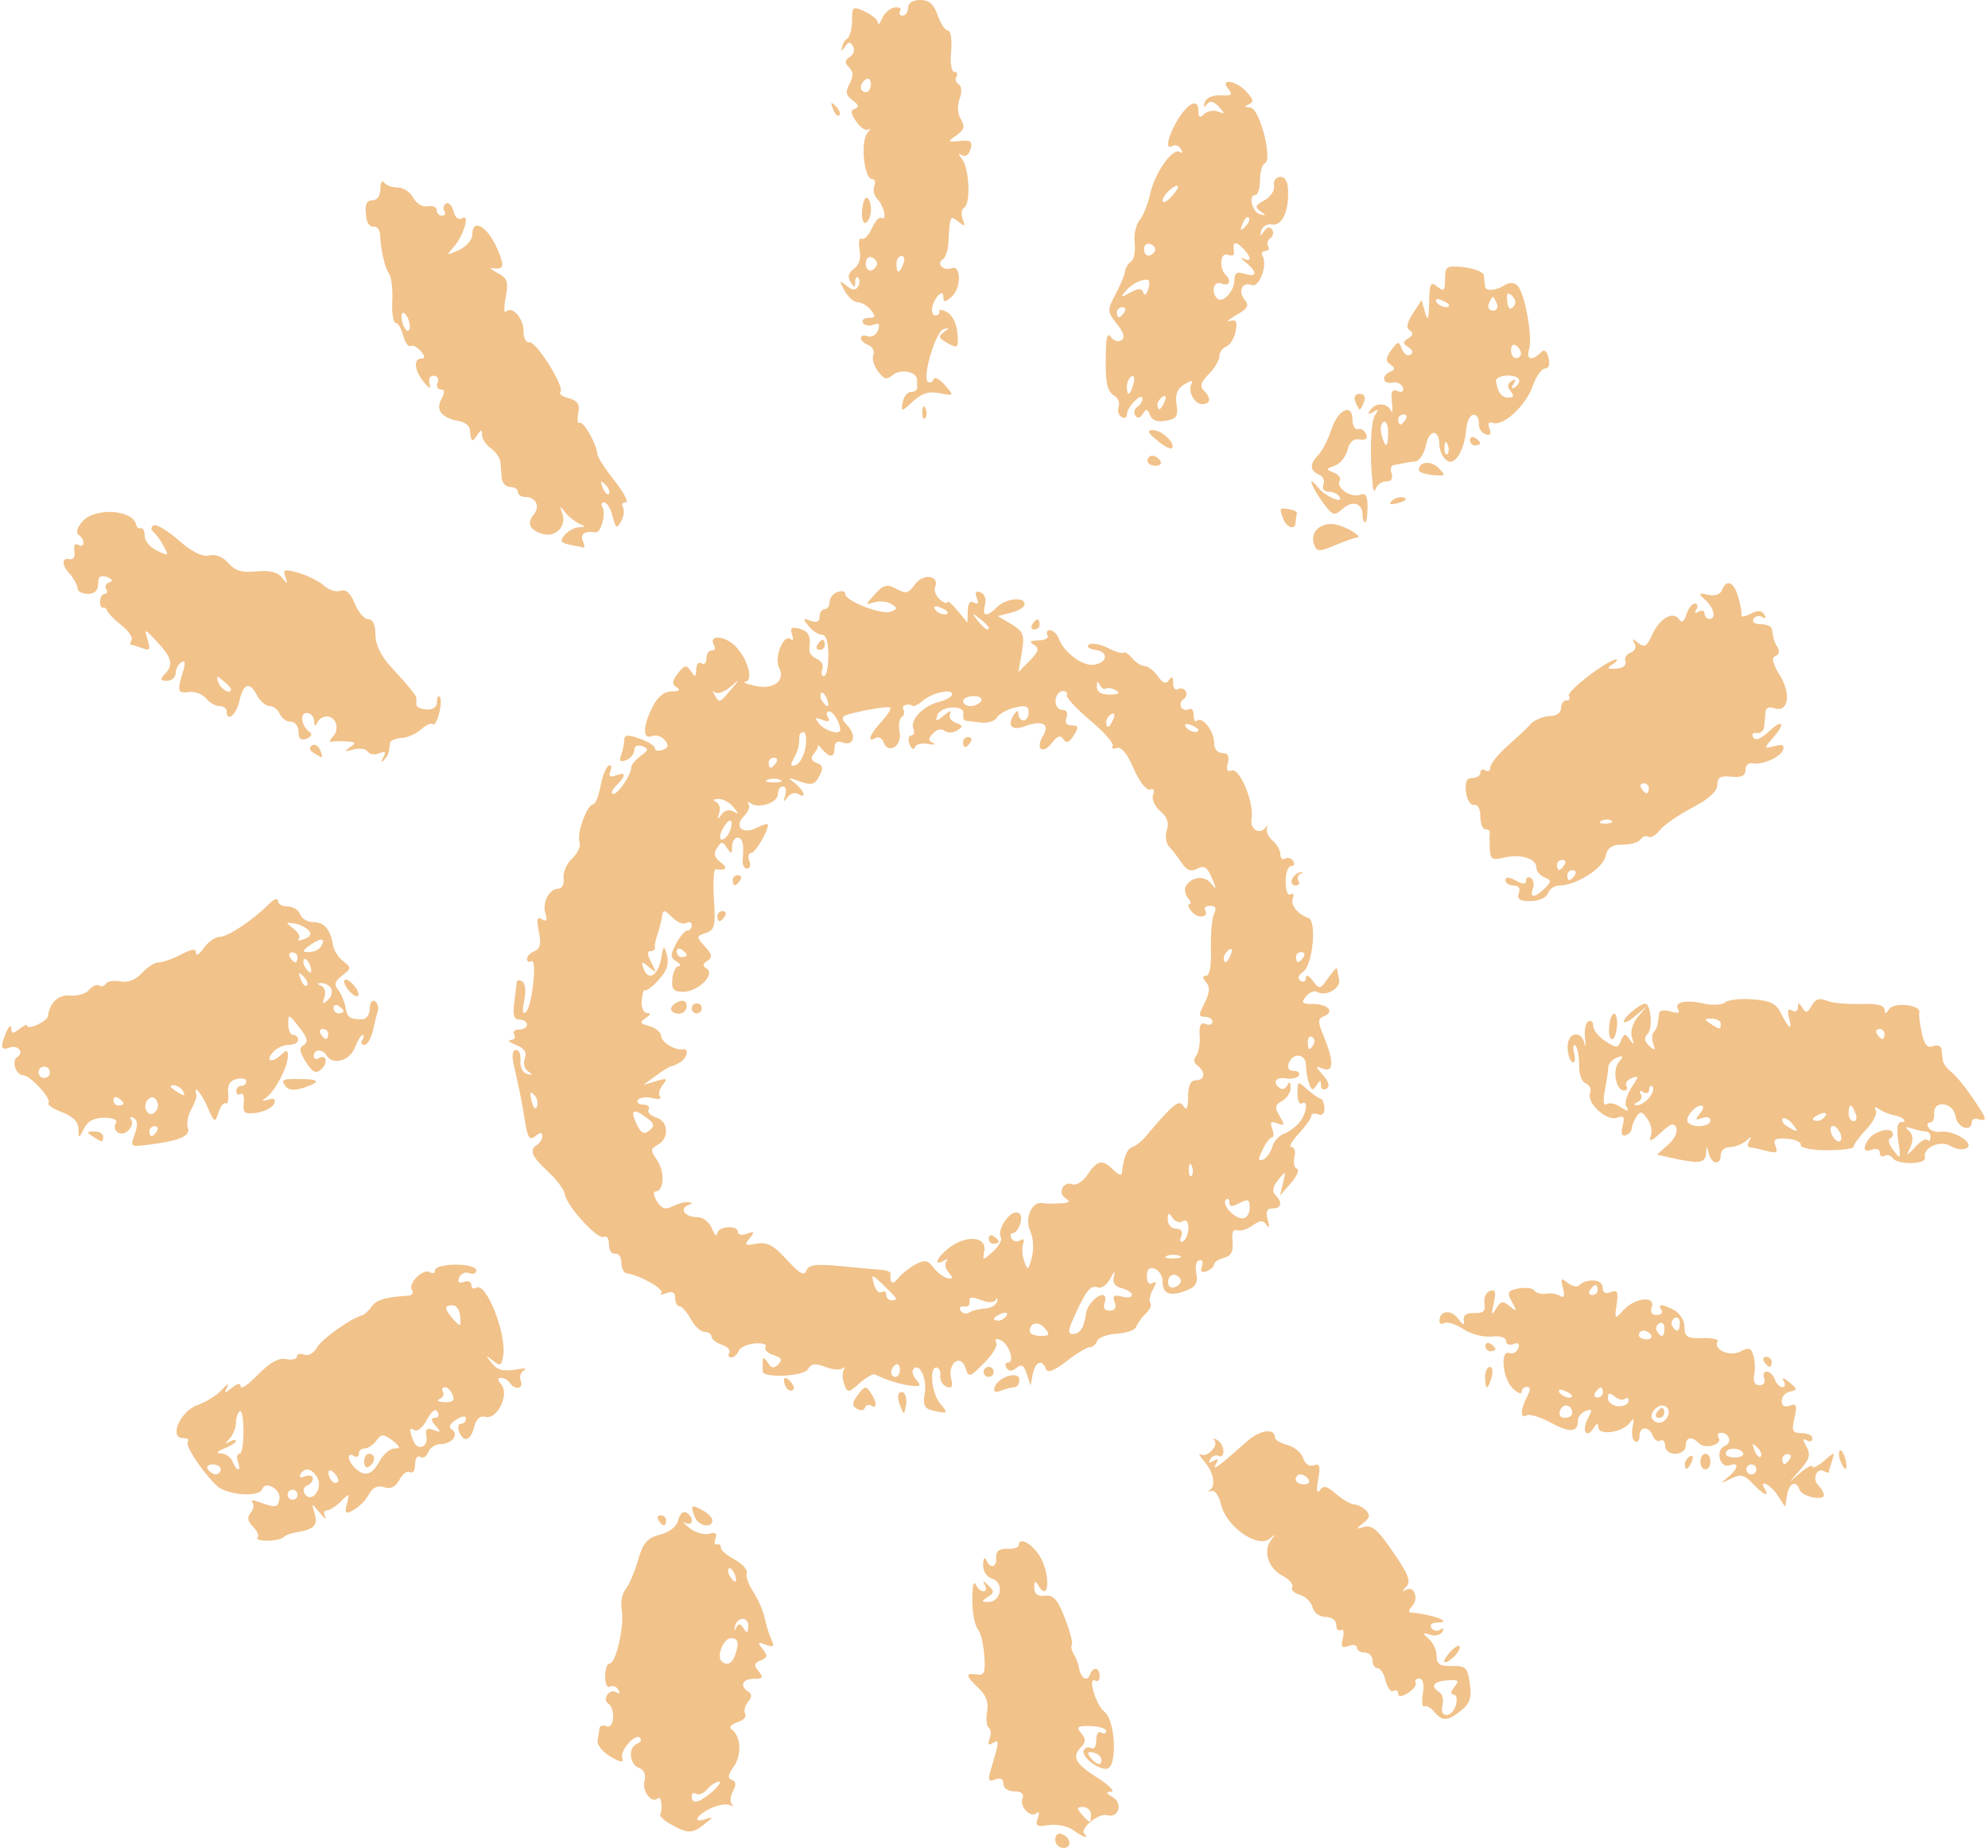
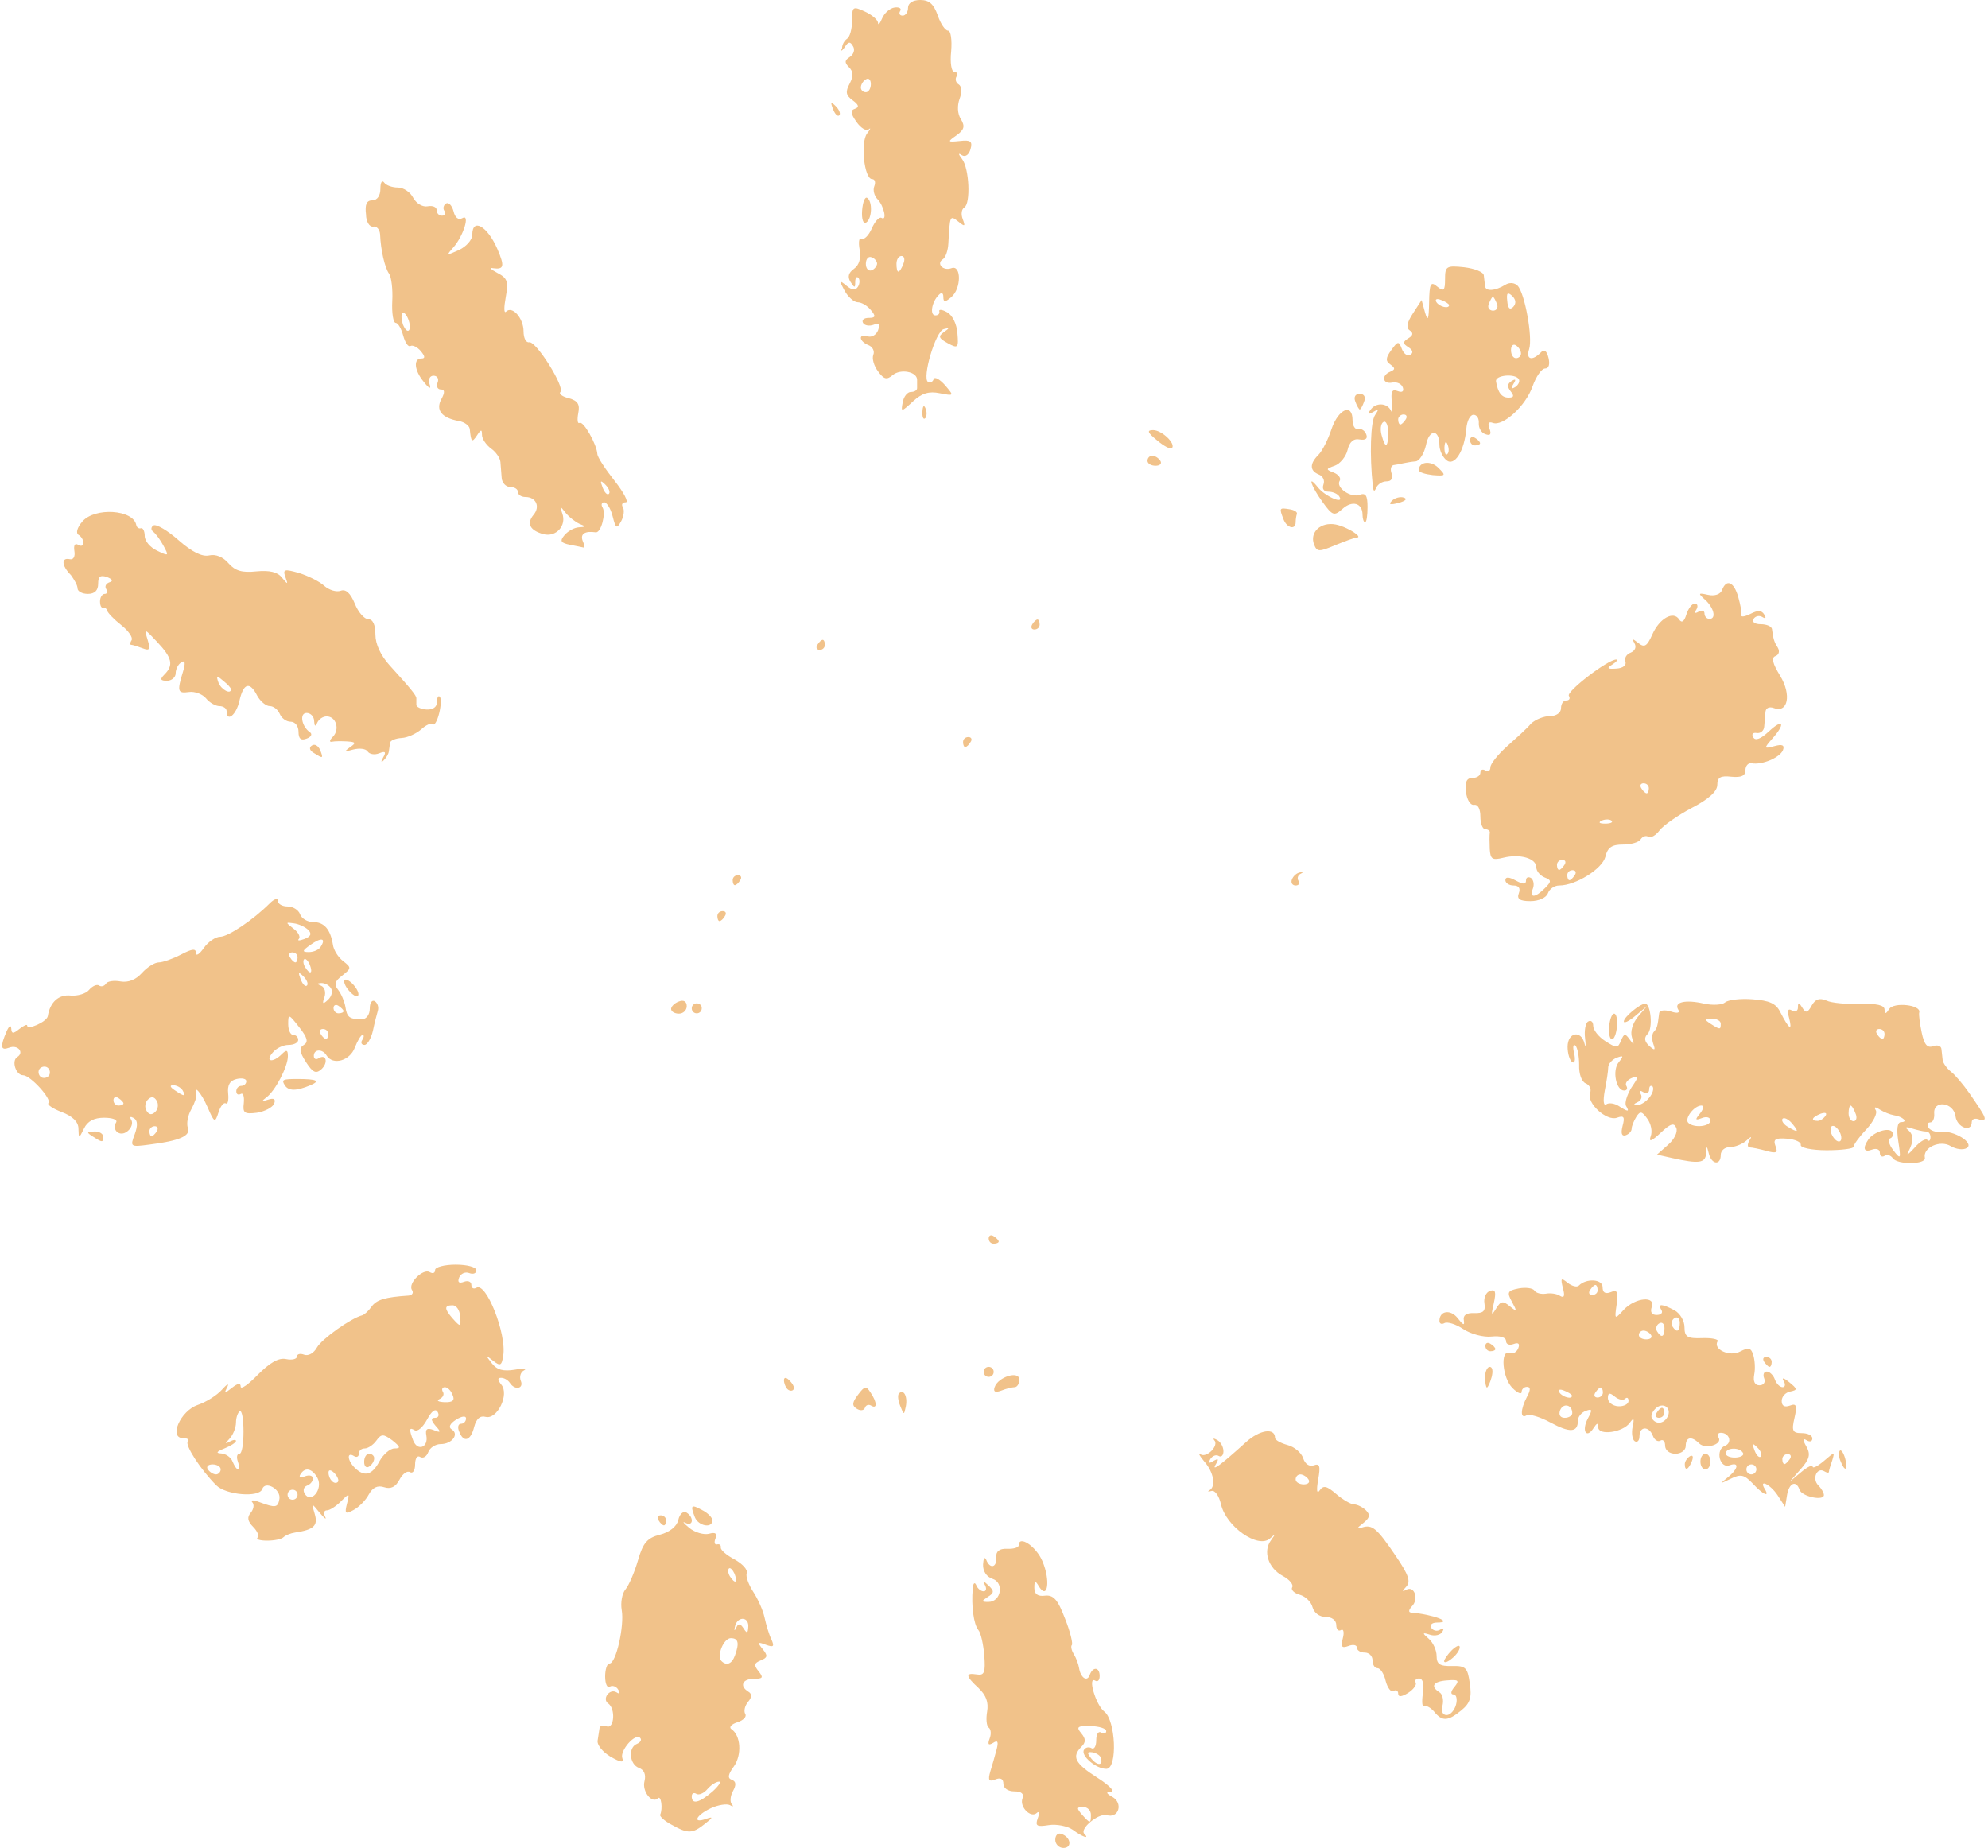
<svg xmlns="http://www.w3.org/2000/svg" height="591.2" preserveAspectRatio="xMidYMid meet" version="1.0" viewBox="182.3 204.4 636.0 591.2" width="636.0" zoomAndPan="magnify">
  <g>
    <g fill="#f1c28a" id="change1_1">
      <path d="M418.4,484.4c-1,0-1.7,0.7-1.7,1.6c0,0.9,0.3,1.6,0.7,1.6c0.4,0,1.2-0.7,1.7-1.6 C419.7,485.2,419.4,484.4,418.4,484.4z" />
      <path d="M207.1,392.6c0,1,1.5,1.8,3.3,1.8c2.2,0,3.3-1.1,3.3-3.2c0-2.4,0.7-2.9,2.8-2.2c1.8,0.7,2.1,1.3,0.8,1.7 c-1.1,0.4-1.6,1.3-1,2.2c0.5,0.8,0.3,1.5-0.5,1.5c-0.8,0-1.5,1.1-1.5,2.4s0.4,2.2,1,2c0.5-0.2,1.1,0.3,1.3,1 c0.2,0.7,2.2,2.8,4.5,4.6s3.8,4,3.3,4.8c-0.5,0.8-0.6,1.5-0.1,1.5c0.4,0,2,0.5,3.6,1.1c2.3,0.9,2.6,0.4,1.6-2.8 c-1.1-3.6-1-3.6,3.1,0.8c4.8,5.1,5.3,7.4,2.3,10.4c-1.5,1.5-1.3,2,0.8,2c1.5,0,2.8-1.1,2.8-2.4s0.8-2.9,1.8-3.5 c1.2-0.8,1.4,0.1,0.6,2.8c-2,6.5-1.8,7.2,1.8,6.7c1.9-0.3,4.4,0.7,5.5,2c1.1,1.4,3.1,2.5,4.3,2.5s2.3,0.7,2.3,1.6 c0,3.7,3.1,1.3,4.1-3.3c1.3-5.7,3.3-6.3,5.7-1.6c1,1.8,2.8,3.3,4,3.3c1.2,0,2.6,1.1,3.2,2.5s2.1,2.5,3.5,2.5 c1.4,0,2.5,1.4,2.5,3.2c0,2.3,0.8,2.9,2.6,2.2c1.4-0.5,1.9-1.4,1.1-2c-2.7-1.8-3.5-6.2-1.1-6.2c1.3,0,2.4,1.2,2.4,2.6 c0.1,1.7,0.4,1.9,1,0.5c0.5-1.1,1.8-2,3-2c3,0,4.3,4.1,2,6.5c-1.1,1.1-1.2,1.8-0.3,1.6c0.9-0.2,3.1-0.2,4.9-0.1 c2.8,0.2,2.9,0.5,0.8,1.9c-1.9,1.4-1.7,1.5,1.1,0.7c2-0.5,4-0.3,4.6,0.6c0.6,0.9,2.2,1.2,3.7,0.6c2-0.8,2.3-0.4,1.3,1.3l0,0 c-0.8,1.4-0.7,1.8,0.1,1c0.8-0.8,1.6-2,1.7-2.9c0.1-0.8,0.3-2.1,0.4-2.8c0.1-0.7,1.8-1.4,3.7-1.5c1.9-0.1,4.7-1.4,6.3-2.8 c1.5-1.4,3.2-2.1,3.7-1.6c0.5,0.5,1.4-1.1,2-3.5c0.6-2.4,0.7-4.8,0.2-5.3c-0.5-0.5-0.9,0.3-0.9,1.7c0,1.6-1.3,2.5-3.3,2.4 c-1.8-0.1-3.3-0.8-3.3-1.5c0-0.7,0-1.7,0-2.1c0-0.9-1.7-3-8.6-10.6c-2.8-3.1-4.5-6.7-4.5-9.8c0-3.1-0.8-4.9-2.3-4.9 c-1.2,0-3.2-2.2-4.3-5c-1.4-3.4-2.9-4.7-4.5-4.1c-1.4,0.5-3.7-0.2-5.3-1.6c-1.5-1.4-5.2-3.2-8.1-4.1c-4.6-1.3-5.2-1.2-4.3,1.3 c0.9,2.5,0.8,2.5-1.1,0.2c-1.4-1.8-3.9-2.4-8.2-2c-4.6,0.5-6.8-0.2-8.9-2.6c-1.7-2-4.1-3-6.2-2.5c-2.2,0.5-5.5-1.1-9.8-4.9 c-3.5-3.1-7.1-5.2-8-4.7c-0.8,0.5-0.9,1.4-0.1,2c0.8,0.6,2.3,2.6,3.3,4.5c1.8,3.3,1.7,3.4-2,1.6c-2.2-1-4-3.1-4-4.7 c0-1.6-0.6-2.7-1.2-2.5c-0.7,0.2-1.3-0.2-1.5-1c-0.9-5-13.3-5.8-17.3-1.1c-1.6,1.9-2.1,3.6-1.2,4.2c0.9,0.5,1.6,1.7,1.6,2.6 s-0.8,1.2-1.7,0.6c-1-0.6-1.5,0.1-1.2,2c0.3,1.7-0.3,2.9-1.5,2.6c-2.8-0.6-2.6,2.1,0.4,5.1C206,389.8,207.1,391.6,207.1,392.6z M253.7,422.2c1.4,1.1,2.5,2.3,2.5,2.7c0,1.8-3.1,0.2-4-2.1C251.4,420.5,251.6,420.4,253.7,422.2z" />
      <path d="M459.4,275.6c1.9-1.2,2.1-6.8,0.3-7.9c-0.7-0.4-1.4,1.4-1.6,4.1C457.9,274.5,458.5,276.2,459.4,275.6z" />
      <path d="M513.2,405.8c1,0,1.7-0.7,1.7-1.6c0-0.9-0.3-1.6-0.7-1.6s-1.2,0.7-1.7,1.6C512,405.1,512.3,405.8,513.2,405.8 z" />
      <path d="M452.6,219.4c1.1-1.7,1.7-1.8,2.6-0.2c0.7,1.1,0.2,2.6-1,3.4c-1.7,1.1-1.8,1.8-0.3,3.3 c1.4,1.4,1.5,2.8,0.2,5.3c-1.4,2.6-1.2,3.7,1,5.3c1.9,1.4,2.2,2.2,0.7,2.7c-1.5,0.5-1.4,1.5,0.5,4.2c1.4,2,3.1,3,3.9,2.4 c0.8-0.7,0.6-0.1-0.5,1.3c-2.2,2.9-0.9,14.6,1.6,14.6c0.9,0,1.2,1,0.7,2.3c-0.5,1.2,0,3.1,1,4.1c2.1,2.1,3.2,7.2,1.3,6 c-0.7-0.4-2.1,1.1-3.1,3.4c-1,2.3-2.5,3.7-3.3,3.3c-0.8-0.5-1,1.1-0.6,3.4c0.5,2.8-0.1,5-1.8,6.2c-1.8,1.3-2.1,2.6-1.1,4.2 c1.3,2,1.5,2,1.5,0c0-1.3,0.5-1.9,1-1.3c0.5,0.5,0.5,1.8-0.1,2.8c-0.8,1.3-1.9,1.2-3.7-0.3c-2.3-1.9-2.4-1.7-0.6,1.6 c1.1,2,3,3.7,4.2,3.7c1.2,0,3.1,1.1,4.2,2.5c1.7,2,1.5,2.5-0.7,2.5c-1.5,0-2.3,0.7-1.8,1.6c0.5,0.9,2.1,1.1,3.4,0.6 c1.7-0.7,2.1-0.2,1.4,1.8c-0.6,1.5-2.1,2.3-3.3,1.9c-1.2-0.5-2.2-0.2-2.2,0.5c0,0.8,1.1,1.8,2.4,2.3c1.3,0.5,2.1,1.9,1.6,3.1 c-0.5,1.2,0.2,3.6,1.5,5.3c1.9,2.6,2.8,2.8,4.7,1.2c2.5-2.1,7.8-1.1,7.8,1.5c0,0.8,0,2,0,2.7c0,0.7-0.9,1.2-2,1.2 c-1.1,0-2.3,1.5-2.6,3.3v0c-0.6,3.2-0.5,3.2,3.3-0.3c2.8-2.6,5.1-3.3,8.5-2.6c4.7,0.9,4.7,0.9,1.7-2.6c-1.7-1.9-3.3-2.8-3.6-1.9 c-0.3,0.9-1.1,1.3-1.8,0.9c-2-1.2,2.4-16.2,5-16.9c1.9-0.5,2-0.4,0,1c-1.8,1.3-1.6,1.9,1.3,3.5c3.3,1.8,3.5,1.5,3.1-3.2 c-0.2-2.9-1.6-5.8-3.3-6.7c-1.6-0.9-2.7-1-2.5-0.3c0.2,0.7-0.3,1.3-1.2,1.3c-1.9,0.1-1.3-4.2,1-6.5c0.9-1,1.5-0.7,1.5,0.6 c0,1.7,0.5,1.8,2.5,0.1c3.3-2.7,3.3-10.5,0.1-9.3c-2.7,1-5-1.5-2.7-2.9c0.8-0.5,1.6-2.8,1.7-5c0.5-9.1,0.5-9.1,3.2-7 c2.1,1.7,2.3,1.6,1.4-0.8c-0.6-1.5-0.4-3.2,0.5-3.7c2.1-1.3,1.6-12.5-0.7-15.5c-1.3-1.7-1.3-2.1,0-1.2c1.1,0.6,2.2-0.2,2.7-2 c0.7-2.5,0-3-3.4-2.6c-4,0.4-4.1,0.3-1.1-1.8c2.5-1.8,2.8-2.9,1.4-5.2c-1.1-1.7-1.2-4.3-0.4-6.5c0.8-2.1,0.7-4-0.3-4.6 c-0.9-0.5-1.2-1.7-0.7-2.5c0.5-0.8,0.2-1.5-0.7-1.5c-0.9,0-1.4-2.9-1-6.6c0.3-3.6-0.1-6.6-1-6.6c-0.9,0-2.4-2.2-3.3-4.9 c-1.3-3.6-2.7-4.9-5.6-4.9c-2.4,0-3.9,1-3.9,2.5c0,1.4-0.8,2.5-1.7,2.5c-1,0-1.3-0.7-0.8-1.5c0.5-0.8-0.3-1.3-1.8-1.1 c-1.5,0.2-3.3,1.8-4,3.5c-0.7,1.7-1.3,2.3-1.3,1.4c-0.1-1-2-2.6-4.2-3.6c-3.9-1.8-4.1-1.6-4.1,2.9c0,2.6-0.7,5.2-1.6,5.8 c-0.9,0.6-1.6,1.9-1.6,3C451.1,220.9,451.6,220.9,452.6,219.4z M461.1,290.9c-1,0.3-1.8-0.6-1.8-2.1c0-1.5,0.8-2.5,1.8-2.1 c1,0.3,1.8,1.3,1.8,2.1C462.8,289.6,462,290.6,461.1,290.9z M470.7,286.3c0.9,0,1.2,1.1,0.6,2.5c-0.5,1.4-1.2,2.5-1.6,2.5 c-0.4,0-0.6-1.1-0.6-2.5C469.1,287.4,469.8,286.3,470.7,286.3z M459.3,229.8c0.9-0.6,1.6,0.1,1.6,1.5c0,1.4-0.7,2.6-1.6,2.6 c-0.9,0-1.6-0.7-1.6-1.5C457.7,231.5,458.4,230.3,459.3,229.8z" />
      <path d="M477.4,336.1c-0.1,1.7,0.3,2.7,0.9,2.1c0.5-0.5,0.6-2,0.1-3.1C477.9,333.8,477.5,334.2,477.4,336.1z" />
      <path d="M557.2,347.8c1.4-1.4-3.2-5.8-6-5.8c-2.1,0-1.8,0.8,1.3,3.3C554.6,347.1,556.7,348.2,557.2,347.8z" />
      <path d="M550.9,350.2c-0.8,0-1.5,0.7-1.5,1.6c0,0.9,1.1,1.6,2.6,1.6c1.4,0,2.1-0.7,1.5-1.6 C552.9,350.9,551.8,350.2,550.9,350.2z" />
-       <path d="M538.8,331c1.2,0.7,1.8,2.3,1.4,3.5c-0.5,1.2-0.1,2.7,0.9,3.3c1,0.6,1.7,0.2,1.7-0.8c0-1,1.1-3,2.5-4.3 c1.4-1.4,2.5-1.7,2.5-0.8c0,0.9-0.7,2.1-1.7,2.7c-0.9,0.6-1.2,1.8-0.6,2.7c0.7,1.1,1.5,0.9,2.4-0.5c1.1-1.7,1.5-1.7,2.3,0.4v0 c0.7,1.7,2.3,2.3,5.1,1.8c3.4-0.6,4-1.5,3.4-5.2c-0.5-3.2,0.2-5,2.6-6.5c1.8-1.1,2.8-1.3,2.3-0.4c-1.5,2.4,0.7,6.8,3.3,6.8 c2.7,0,3-2,0.5-4.4c-1.3-1.3-0.9-2.7,1.6-5.2c1.9-1.9,3.4-4.5,3.4-5.7c0-1.3,1-2.7,2.2-3.1c1.2-0.5,2.6-2.7,3-4.9 c0.6-3.2,0.2-3.9-1.8-3.3c-1.4,0.4-0.5-0.4,2-1.9c3.7-2.1,4.2-3.1,2.7-4.9c-2.3-2.8-0.7-5.9,2.3-4.7c2.4,0.9,5.1-6.5,3.4-9.3 c-0.5-0.9-0.1-1.6,0.9-1.6c1,0,1.4-0.7,0.9-1.5c-0.5-0.8-0.2-2,0.7-2.6c0.9-0.6,1.2-1.8,0.6-2.7c-0.7-1.1-1.6-0.9-2.6,0.5 c-1.3,1.8-1.4,1.8-0.9-0.2c0.4-1.4,1.9-2.2,3.3-2c3.2,0.6,5.4-3.7,5.3-10.3c0-3.3-0.9-4.9-2.5-4.9c-1.4,0-2.3,1.2-2,2.8 c0.3,1.5-1.1,3.6-3.1,4.7c-2.9,1.5-3.1,2.2-1.3,3.5c1.9,1.3,1.9,1.5,0,1c-2.6-0.7-4-6.2-1.6-6.2c0.8,0,1.5-2.1,1.5-4.8 c0-2.6,0.7-5,1.5-5.3c2.7-1-1.6-17.7-4.6-17.9c-1.8-0.1-2-0.4-0.5-1c1.7-0.7,1.5-1.6-0.7-4c-3.3-3.7-8.8-4.5-5.8-0.9 c1.5,1.8,1,2.2-2.5,2c-2.6-0.1-4.7,0.8-5.1,2.3c-0.4,1.6-0.2,1.8,0.7,0.6c1-1.3,2-1.1,3.8,0.7c2.1,2.3,2.1,2.5-0.2,1.6 c-1.4-0.6-3.4-0.2-4.5,0.8c-1.4,1.4-1.8,1.1-1.8-1.1c0-4.1-3.4-2.5-6.8,3.2c-3.1,5.3-3.9,9.6-1.5,8.1c0.8-0.5,2.1-0.1,2.7,1 c0.7,1.1,0.5,1.5-0.4,0.9c-2.3-1.4-8.1,6.9-9.5,13.7c-0.7,3.1-2.2,6.8-3.3,8.1c-1.2,1.4-1.9,4.7-1.6,7.3c0.3,2.7-0.2,5.3-1.1,5.9 c-0.9,0.6-1.8,2-2,3.3c-0.2,1.3-1.6,4.6-3.1,7.4c-2.6,4.9-2.6,5.4,0.5,9.3c2.3,2.9,2.7,4.5,1.4,5.3c-1,0.6-2.5,0.1-3.3-1.1 c-1-1.5-1.5-0.1-1.6,4.3C535.8,326.5,536.4,329.6,538.8,331z M579.8,276c0.6-1.6,1.5-2.5,2-2c0.5,0.5,0,1.8-1.1,2.9 C579.1,278.5,578.9,278.3,579.8,276z M573.1,295.1c2.5,1,3.3-0.8,1.3-2.8c-2.2-2.2-1.7-7.3,0.7-6.4c1.2,0.5,2.1,0.2,2-0.6 c-0.6-3.4,0.3-4,2.6-1.7c3,3,3.2,4.9,0.4,3.5c-1.1-0.6-0.8,0,0.8,1.3c3.8,3.1,3.6,4.9-0.4,3.6c-2.5-0.8-3.3-0.3-3.3,2.1v0 c0,3.5-3.8,7.5-5.5,5.8C569.6,297.8,570.6,294.1,573.1,295.1z M544.9,327.2c-1,3.8-2.1,4.3-2.1,0.9c0-1.3,0.7-2.8,1.5-3.3 C545.1,324.4,545.4,325.4,544.9,327.2z M556.7,265c1.4-1.1,2.5-1.5,2.5-0.9c0,0.6-1.1,2.2-2.5,3.6c-1.4,1.4-2.5,1.8-2.5,0.9 C554.3,267.7,555.4,266.1,556.7,265z M554.3,331.3c0.9-0.6,1.2,0.1,0.6,1.5c-1.1,2.8-2.3,3.4-2.3,1 C552.6,333,553.4,331.9,554.3,331.3z M550.4,282.5c1.2,0.5,1.8,1.5,1.3,2.3c-1.4,2.2-3.4,1.7-3.4-0.8 C548.3,282.7,549.3,282.1,550.4,282.5z M542.5,297.4c1.2-1.4,3.5-2.9,5.1-3.3c2.4-0.6,2.8-0.1,2.1,2.6c-0.5,1.9-1.2,2.5-1.6,1.4v0 c-0.5-1.5-1.5-1.6-4.2-0.1C540.8,299.7,540.6,299.6,542.5,297.4z M540.3,305.9c-0.4,0-0.7-0.7-0.7-1.6c0-0.9,0.8-1.6,1.7-1.6 c1,0,1.3,0.7,0.7,1.6C541.4,305.2,540.7,305.9,540.3,305.9z" />
      <path d="M450.8,241.3c0.5-0.5,0-1.8-1.1-2.9c-1.6-1.6-1.8-1.4-0.9,0.9C449.4,240.9,450.3,241.8,450.8,241.3z" />
      <path d="M410.2,690.8c0-0.9-1.5-2.4-3.3-3.3c-3.5-1.9-3.8-1.6-2.3,2.3C405.7,692.6,410.2,693.5,410.2,690.8z" />
      <path d="M394.7,692.4c0.4,0,0.7-0.7,0.7-1.6c0-0.9-0.8-1.6-1.7-1.6c-1,0-1.3,0.7-0.7,1.6 C393.5,691.7,394.3,692.4,394.7,692.4z" />
      <path d="M300.4,669.5c-0.9,0-1.6,1.1-1.6,2.6c0,1.4,0.7,2.1,1.6,1.5c0.9-0.6,1.6-1.7,1.6-2.6 C302.1,670.2,301.3,669.5,300.4,669.5z" />
      <path d="M426.9,721.9c-0.5-2.3-2.1-5.9-3.6-8.2c-1.5-2.3-2.5-5-2.1-6c0.4-1.1-1.4-3-3.9-4.4c-2.5-1.3-4.5-3-4.4-3.8 c0.1-0.8-0.4-1.2-1.2-1c-0.8,0.2-1-0.7-0.5-1.9c0.6-1.6,0-2.1-2.1-1.5c-1.6,0.4-4.5-0.4-6.3-1.9s-2.4-2.2-1.2-1.6 c2.5,1.3,2.8-1.8,0.3-3.3c-1-0.6-2.2,0.5-2.6,2.4c-0.5,2.1-2.8,3.9-5.9,4.7c-4,1-5.4,2.6-7,8.2c-1.1,3.8-2.9,8-4,9.3 c-1.1,1.3-1.6,4.3-1.2,6.6c0.9,5-1.8,17.1-3.9,17.1c-0.8,0-1.4,1.9-1.4,4.2c0,2.3,0.7,3.8,1.5,3.2c0.8-0.5,2.1-0.1,2.7,1 c0.7,1.2,0.5,1.5-0.6,0.8c-2.2-1.3-4.7,2.2-2.6,3.6c2.4,1.7,1.9,8.2-0.5,7.3c-1.2-0.5-2.2-0.2-2.3,0.6c-0.1,0.8-0.4,2.5-0.6,3.9 c-0.3,1.4,1.6,3.7,4.1,5.2c3.3,1.9,4.4,2,3.8,0.5c-0.9-2.4,4.2-8.2,5.7-6.5c0.6,0.6,0.1,1.4-1,1.9c-2.9,1.1-2.5,6.5,0.6,7.7 c1.7,0.6,2.3,2.2,1.8,4.2c-0.9,3.3,2.4,7.4,4.3,5.5c1-1,1.6,3.3,0.7,5.3c-0.2,0.5,1.4,2,3.7,3.2h0c5.2,2.9,6.6,2.9,10.6-0.3 c2.7-2.1,2.7-2.4,0.4-1.6c-4.5,1.6-3.3-1.1,1.5-3.4c2.4-1.1,5.1-1.5,6.1-1c1,0.6,1.3,0.5,0.6-0.3c-0.6-0.7-0.5-2.6,0.4-4.2 c1.1-2,1-3.1-0.4-3.6c-1.4-0.5-1.2-1.7,0.7-4.3c2.6-3.7,2.2-9.9-0.8-11.9c-0.9-0.6,0-1.6,1.9-2.2c1.9-0.6,3.1-1.8,2.5-2.7 c-0.5-0.9-0.1-2.6,0.9-3.8c1.3-1.5,1.3-2.6,0.1-3.3c-2.9-1.8-1.9-4.1,1.8-4.1c2.9,0,3.1-0.4,1.5-2.4c-1.6-2-1.5-2.6,0.7-3.5 c2.2-0.9,2.3-1.5,0.6-3.6c-1.8-2.2-1.6-2.4,1-1.4c2.5,0.9,2.8,0.6,1.8-1.7C428.3,727.3,427.4,724.2,426.9,721.9z M415.5,706.2 c0.4-0.4,1.2,0.4,1.8,1.7c1.1,2.9,0.2,3.4-1.5,0.8C415.2,707.7,415.1,706.6,415.5,706.2z M410.2,777.6c-4.2,3.6-6.6,4.2-6.6,1.5 c0-1,0.7-1.3,1.5-0.8c0.8,0.5,2.4-0.2,3.5-1.5c1.1-1.3,2.8-2.4,3.7-2.4C413.2,774.3,412.2,775.8,410.2,777.6z M417.4,734.1 c-1,2.7-2.7,3.3-4.3,1.7c-1.6-1.6,0.7-7.3,3-7.3C418.5,728.5,418.9,730,417.4,734.1z M420.2,725.4c-1-1.6-1.7-1.7-2.3-0.4 c-0.6,1.3-0.8,1.2-0.5-0.1c0.6-3.3,4.3-3.5,4.3-0.3C421.6,727,421.3,727.1,420.2,725.4z" />
      <path d="M433.1,646c0,0.9,0.5,2.2,1.1,2.8c0.6,0.6,1.5,0.7,1.9,0.2c0.5-0.5,0-1.7-1.1-2.8 C433.9,645,433.1,644.9,433.1,646z" />
      <path d="M347,642.6c-3.7,0.6-5.7,0.1-7.4-2.1c-2.1-2.7-2-2.7,0.4-0.8c2.4,1.9,2.8,1.6,3.3-1.6 c1.1-7-5.5-23.7-8.6-21.7c-0.9,0.5-1.6,0.1-1.6-0.9c0-1.1-1.1-1.5-2.4-1c-1.6,0.6-2.1,0.1-1.5-1.4c0.5-1.2,1.9-1.9,3.2-1.4 c1.3,0.5,2.3,0.1,2.3-0.9c0-1-2.9-1.8-6.6-1.8c-3.6,0-6.6,0.8-6.6,1.7c0,1-0.7,1.3-1.7,0.7c-2.1-1.3-7.1,3.6-5.7,5.7 c0.6,0.9,0.1,1.7-1.1,1.8c-7.5,0.5-10.2,1.3-11.8,3.5c-1,1.4-2.3,2.6-3,2.8c-3.6,0.9-13,7.6-14.5,10.3c-1,1.8-2.7,2.8-4.1,2.3 c-1.3-0.5-2.3-0.2-2.3,0.6s-1.6,1.2-3.5,0.8c-2.4-0.5-5.2,1.2-9,5c-3,3.1-5.5,4.9-5.5,3.8c0-1.2-0.9-1.1-2.8,0.4 c-2.4,1.9-2.6,1.9-1.5-0.2c0.7-1.4-0.1-1-1.7,0.8c-1.6,1.8-5.1,4-7.8,4.9c-5.5,1.9-9.3,10.6-4.6,10.6c1.4,0,2.1,0.5,1.5,1 c-1.1,1.1,4.1,9.1,9.1,14.1c3.1,3.1,13.7,4,14.7,1.2c0.9-2.8,6,0,5.5,3.1c-0.5,2.9-1.2,3-6.6,1c-1.8-0.7-2.7-0.6-2.1,0.1 c0.7,0.7,0.5,2.2-0.5,3.4c-1.2,1.4-1,2.7,0.8,4.5c1.3,1.3,2,2.9,1.4,3.4c-0.6,0.6,0.8,1,3.1,1c2.3,0,4.6-0.5,5.2-1.1 c0.6-0.6,2.3-1.3,3.7-1.5c6-0.9,7.4-2.2,6.3-5.9c-1.1-3.7-1.1-3.7,1.6-0.4c1.5,1.8,2.3,2.4,1.7,1.2s-0.3-2,0.6-2 c0.9,0,2.9-1.3,4.5-2.9c2.7-2.7,2.8-2.7,1.9,0.8c-0.8,3.2-0.5,3.4,2.1,2c1.7-0.9,3.9-3.1,4.9-5c1.2-2.2,2.8-3,4.9-2.3 c2.1,0.7,3.7-0.1,4.9-2.4c1-1.9,2.5-3,3.4-2.4c0.9,0.5,1.6-0.6,1.6-2.5c0-1.9,0.7-3,1.6-2.4c0.9,0.6,2.1-0.1,2.6-1.5 c0.5-1.4,2.3-2.6,4-2.6c3.6,0,6-3.2,3.5-4.7c-1.1-0.7-0.6-1.8,1.4-3.1c1.9-1.2,3.2-1.3,3.2-0.4c0,0.9-0.7,1.7-1.6,1.7 c-0.9,0-1.2,1.1-0.6,2.5c1.4,3.7,3.7,3,4.8-1.5c0.7-2.6,1.9-3.7,3.7-3.2c3.7,0.9,7.6-7.2,5-10.3c-1.2-1.5-1.3-2.2-0.1-2.2 c1,0,2.2,0.7,2.8,1.6c1.6,2.5,4.6,1.9,3.5-0.7c-0.5-1.3,0-2.8,1.1-3.3C351.1,642.1,349.7,642.1,347,642.6z M251.4,676.1 c-0.8,0-2-0.7-2.6-1.6c-0.6-0.9,0.1-1.6,1.5-1.6s2.6,0.7,2.6,1.6C252.9,675.3,252.2,676.1,251.4,676.1z M258.9,669.5 c-0.8,0-1,1.1-0.5,2.5c0.5,1.4,0.6,2.5,0.1,2.5c-0.5,0-1.2-1.1-1.8-2.5c-0.5-1.4-2.2-2.5-3.6-2.6c-1.9-0.1-1.5-0.6,1-1.6 c2-0.8,3.7-1.9,3.7-2.4c0-0.5-0.9-0.4-2,0.2c-1.6,0.9-1.6,0.7,0-1c1.1-1.2,2-3.5,2-5.1c0-1.6,0.6-3.2,1.2-3.6 c0.7-0.4,1.2,2.5,1.2,6.5S259.7,669.5,258.9,669.5z M275.9,684.2c-0.9,0-1.6-0.7-1.6-1.6c0-0.9,0.7-1.6,1.6-1.6 c0.9,0,1.6,0.7,1.6,1.6C277.5,683.5,276.8,684.2,275.9,684.2z M279.8,682.3c-0.7-1.1-0.3-2.2,0.7-2.6c1.1-0.4,1.9-1.4,1.9-2.3 c0-0.9-1.1-1.2-2.5-0.7c-1.5,0.6-2.1,0.3-1.5-0.6c1.5-2.5,3.8-1.9,5.5,1.2C285.7,680.8,281.8,685.6,279.8,682.3z M290.4,678.5 c-1.1,1.1-3-0.8-3-3c0-1,0.8-0.9,1.9,0.2C290.3,676.8,290.8,678,290.4,678.5z M308.5,667.8c-1.4,0-3.6,1.9-4.8,4.1 c-2.4,4.5-4.8,5.1-7.9,2.1c-2.4-2.4-2.6-5.2-0.3-3.8c0.9,0.6,1.6,0.2,1.6-0.7c0-1,0.8-1.7,1.9-1.7c1,0,2.7-1.1,3.7-2.5 c1.6-2.2,2.2-2.2,5.1-0.1C310.4,667.3,310.6,667.8,308.5,667.8z M321,661.9c-2.1-0.8-2.7-0.3-2.3,1.8l0,0c0.7,3.8-2.8,5.1-4.2,1.6 c-1.4-3.7-1.3-4.4,0.5-3.3c0.9,0.5,2.6-1,3.9-3.4c1.5-2.8,2.7-3.7,3.4-2.5c0.6,1,0.3,1.9-0.8,1.9c-1.4,0-1.4,0.7,0.1,2.5 C323.5,662.6,323.4,662.9,321,661.9z M324.5,653c-2-0.1-2.7-0.5-1.6-1c1.1-0.5,1.6-1.5,1.1-2.3c-0.5-0.8-0.2-1.5,0.6-1.5 c0.9,0,2,1.1,2.5,2.5h0C327.9,652.4,327.1,653.1,324.5,653z M327,626.1c-2.6-3-2.6-4.1,0.1-4.1c1.2,0,2.2,1.5,2.4,3.3h0 C329.8,629.1,329.7,629.1,327,626.1z" />
      <path d="M301.7,276.9c1.1-0.2,2.1,0.9,2.2,2.5c0.2,5,1.5,10.7,2.9,12.6c0.7,1,1.2,4.9,1,8.7c-0.2,3.8,0.3,7,1.1,7 c0.7,0,1.8,1.8,2.4,4.1c0.6,2.2,1.6,3.7,2.3,3.3c0.7-0.4,2.2,0.3,3.3,1.6c1.4,1.7,1.5,2.4,0.2,2.4c-2.6,0-2.3,3.8,0.8,7.5 c1.8,2.3,2.4,2.4,1.8,0.6c-0.4-1.5,0.1-2.6,1.3-2.6c1.2,0,1.8,1,1.3,2.2c-0.5,1.2,0,2.2,1,2.2c1.3,0,1.4,0.9,0.2,3.1 c-1.9,3.5,0.1,6,5.6,7c1.8,0.3,3.4,1.5,3.5,2.6c0.4,4.2,0.7,4.4,2.3,2c1.3-2,1.6-2,1.6-0.2c0,1.3,1.3,3.2,2.9,4.4 c1.6,1.1,2.9,3.1,3,4.3c0.1,1.2,0.3,3.5,0.4,5.1c0.1,1.6,1.4,2.9,2.7,2.9c1.4,0,2.5,0.7,2.5,1.6c0,0.9,1.1,1.6,2.4,1.6 c3.4,0,4.8,3.1,2.6,5.7c-2.3,2.8-1.2,5,3.2,6.2c4,1,7.4-2.7,6-6.6c-0.9-2.6-0.8-2.6,1-0.3c1.1,1.4,3.2,3,4.5,3.6 c2.1,0.8,2,1-0.2,1.1c-1.5,0.1-3.5,1.2-4.6,2.5c-1.6,1.9-1.2,2.5,1.8,3.1l0,0c2.1,0.4,4,0.8,4.4,0.9c0.3,0.1,0.2-0.9-0.4-2.2 c-0.8-2.2,0.7-3.2,4.2-2.7c1.7,0.2,3.3-6,2.2-7.9c-0.6-0.9-0.3-1.7,0.5-1.7s2.1,2,2.7,4.5c1,3.9,1.3,4.1,2.7,1.6 c0.9-1.6,1.1-3.6,0.6-4.5c-0.6-0.9-0.2-1.6,0.9-1.6c1,0-0.6-3.1-3.6-6.9c-3-3.8-5.5-7.6-5.5-8.6c-0.2-3.1-4.5-10.7-5.7-9.9 c-0.6,0.4-0.8-1-0.4-3.1c0.6-2.9-0.2-4-3-4.8c-2.1-0.5-3.3-1.4-2.7-2c1.5-1.5-7.8-16.4-10-15.9c-1,0.2-1.8-1.3-1.8-3.5 c0-4.2-3.6-8.3-5.6-6.3c-0.7,0.7-0.7-1.4-0.1-4.6c0.9-5,0.6-6.1-2.7-7.8c-2.1-1.1-2.7-1.8-1.4-1.5c3.6,0.5,3.8-0.6,1.4-6.2 c-3.2-7.3-8-10-8-4.5c0,1.6-1.9,3.8-4.3,4.9c-4,1.8-4.1,1.8-1.8-0.8c3.3-3.7,5.5-11,2.9-9.4c-1.2,0.7-2.3-0.1-2.8-2.2 c-0.5-1.9-1.6-3-2.4-2.5c-0.8,0.5-1.1,1.6-0.5,2.4c0.5,0.8,0.2,1.5-0.8,1.5c-1,0-1.7-0.8-1.7-1.8c0-1-1.3-1.5-2.9-1.2 c-1.6,0.3-3.6-0.9-4.6-2.7c-0.9-1.8-3.1-3.3-4.9-3.3c-1.8,0-3.8-0.7-4.4-1.6c-0.7-0.9-1.2,0-1.2,2c0,2.2-1,3.7-2.6,3.7 c-1.8,0-2.4,1.3-2,4.5C299.4,275.3,300.5,277.1,301.7,276.9z M376,359.5c1.1,1.1,1.6,2.4,1.1,2.9c-0.5,0.5-1.4-0.4-2-2 C374.2,358.1,374.4,357.9,376,359.5z M311,304.6c0.5-0.5,1.3,0.4,1.9,1.9c0.6,1.5,0.7,3.1,0.2,3.6c-0.5,0.5-1.3-0.4-1.9-1.9 C310.7,306.7,310.6,305.1,311,304.6z" />
      <path d="M456.8,650.6c-1.9,2.5-2,3.5-0.4,4.5h0c1.1,0.7,2.3,0.6,2.6-0.3c0.3-0.9,1.2-1.2,2-0.7c2,1.2,1.9-1.1-0.2-4.2 C459.4,647.7,458.9,647.8,456.8,650.6z" />
      <path d="M273.4,551.6c1.2,1.9,3.7,1.9,8.2,0c3.3-1.4,2.1-2-4.1-2C272.7,549.6,272.3,549.8,273.4,551.6z" />
      <path d="M399.5,524.8c-1.4,0.5-2.5,1.6-2.5,2.4c0,0.8,1.1,1.5,2.5,1.5c1.4,0,2.5-1.1,2.5-2.4 C402,524.8,401,524.2,399.5,524.8z" />
-       <path d="M566.8,609.6c-0.6,1.6-0.1,2.1,1.5,1.5c1.3-0.5,2.4-1.5,2.4-2.2s1.4-1.6,3.2-2.1c2.3-0.6,3-2,2.7-5.2 c-0.3-2.8,0.2-4.1,1.4-3.6c1,0.4,3.3-0.3,5-1.5c2.5-1.8,3.4-1.8,4.5-0.2c0.9,1.3,1,0.7,0.4-1.6c-0.8-2.7-0.3-3.7,1.5-3.7 c2.9,0,3.3-1.9,0.9-4.3c-1.1-1.1-0.8-2.7,0.9-4.8c2.5-3.1,2.5-3,1.6,0.9l-1,4.1l3.5-4c1.9-2.2,2.8-4.3,1.9-4.6 c-0.9-0.3-1.2-2-0.8-3.7c0.5-1.8,0-3.2-0.9-3.2c-1,0,0.1-2,2.3-4.3c2.2-2.4,4-4.9,4-5.7c0-0.7,1-1,2.2-0.5c1.4,0.5,2.1-0.3,2-2.1 c-0.1-1.6-0.7-2.9-1.2-2.9c-0.5,0-2.4-1.3-4.2-2.9c-3.2-2.9-3.2-2.8-3.2,1.2c0,2.3,0.6,3.7,1.4,3.2c2.1-1.3,1.6,3-0.7,6 c-1.1,1.4-3.4,3.1-5,3.7c-1.7,0.6-3.4,2.6-3.8,4.3c-0.5,1.7-1.8,3.5-2.9,4c-1.6,0.6-1.7-0.1-0.2-3.1c1-2.2,2.4-4,3-4 c0.6,0,0.7-1.2,0.1-2.8c-0.8-2.1-0.4-2.5,1.7-1.7c2.3,0.9,2.4,0.6,0.7-2.3c-1.7-2.8-1.6-3.6,0.8-4.9c1.6-0.9,2.8-2.9,2.7-4.4 c-0.1-1.7-0.4-2-1-0.7c-0.5,1.1-1.5,1.6-2.3,1.1c-2.7-1.7-1.6-3.8,1.7-3.2c1.8,0.3,3.7-0.1,4.2-0.9c0.5-0.8-0.2-1.5-1.6-1.5 c-1.6,0-2.1-0.9-1.6-2.5c1.4-3.5,5.5-3,5.5,0.7c0,1.7,0.5,4.4,1,5.9c0.8,2.2,1.3,2.3,2.4,0.5c1.1-1.8,1.4-1.8,1.4,0 c0,1.2,0.8,1.7,1.8,1.1c1.1-0.7,0.7-2.2-1.1-4.3c-2.6-2.9-2.6-3.1-0.1-2.1c3.5,1.3,3.6-2.2,0.4-10.1c-2.1-5-2.1-5.9,0-6.7 c3.5-1.4,1.2-3.9-3.6-3.9c-3.5,0-3.9-0.4-2.2-2.4c1.1-1.3,2.7-2,3.5-1.5c2.7,1.7,7.7-1,7.1-3.9c-0.3-1.5-0.6-3.2-0.7-3.6 c-0.1-0.4-1.3,1-2.8,3.1c-2.6,3.7-2.8,3.7-4.9,0.9c-1.2-1.7-2.2-2.1-2.2-1c0,1.1-0.8,1.6-1.7,1c-1.1-0.7-0.8-1.8,0.9-3 c3-2.2,4.3-16.2,1.6-17.1c-3.5-1.2-5.8-4.2-5-6.3c0.5-1.3,0.1-1.8-0.7-1.3c-0.9,0.6-1.6-1.1-1.6-4c0-2.8,0.8-5,1.7-5 c1,0,1.3-0.7,0.7-1.7c-0.6-0.9-1.7-1.2-2.6-0.7c-0.8,0.5-1.5-0.1-1.5-1.4s-1.1-3.2-2.4-4.3c-1.3-1.1-2.2-2.8-1.9-3.9 c0.2-1.1,0.1-1.4-0.2-0.7c-1.7,3-5.4,1.1-4.7-2.5c0.9-5-3.8-16.4-6.4-15.4c-1.4,0.5-1.8-0.3-1.2-2.4c0.6-2.2,0-3.2-1.8-3.2 c-1.6,0-2.6-1.4-2.6-3.4c0-3.7-3.9-8.5-5.5-6.9c-0.6,0.6-1-0.3-1-1.8c0-1.6-0.7-2.4-1.5-1.9c-0.8,0.5-2,0.2-2.5-0.6 c-0.5-0.9-0.2-2,0.7-2.6c0.9-0.6,1.3-1.7,0.7-2.6c-0.5-0.9-1.6-1.1-2.5-0.6c-0.8,0.5-1.5-0.4-1.5-2c0-2-0.4-2.3-1.3-1 c-0.9,1.5-1.9,1.2-3.6-1.2c-1.3-1.8-3.2-3.2-4.2-3.2s-2.8-1.1-4-2.5c-1.1-1.4-2.4-2.2-2.8-1.8c-0.4,0.4-2.6-0.3-5-1.5 c-2.3-1.2-5.1-1.7-6-1.1c-1,0.6-0.1,1.4,2,1.7c4.4,0.6,4,4.2-0.6,4.8c-3.5,0.4-9.3-3.9-11-8.2c-0.6-1.6-1.9-2.9-2.9-2.9 c-1,0-1.3,0.7-0.8,1.6c0.6,0.9-0.7,1.6-2.8,1.7c-2.8,0-3.2,0.4-1.5,1.4c1.8,1.1,1.5,2.1-1.4,5.1l-3.6,3.6l1.1-6.3 c0.9-5.6,0.6-6.6-3.3-9l-4.4-2.6l4.3-1.1c2.4-0.6,4.3-1.8,4.3-2.7c0-2.5-6-1.9-8.8,0.9c-3.4,3.4-4.9,3.1-3.9-0.7 c0.5-1.8-0.1-3.5-1.4-4c-1.5-0.6-1.9,0-1.2,1.8c0.7,1.8,0.4,2.2-0.9,1.5c-1.2-0.8-1.9,0.1-2,2.6l-0.1,3.8l-3.2-3.9 c-1.8-2.1-3.2-3.3-3.2-2.7c0,0.7-1.1,0.3-2.4-0.8c-1.3-1.1-2-2.9-1.5-4.1c1.4-3.7-4-4.3-6.5-0.7c-2,2.8-2.9,3.1-5.9,1.4 c-3-1.6-4.1-1.4-6.9,1.7c-3.1,3.4-3.2,3.5-0.3,2.6c1.7-0.5,4.2-0.3,5.5,0.5c2.1,1.3,2.1,1.6-0.1,2.5c-2.9,1.1-14.6-3.4-14.6-5.7 c0-0.9-1.1-1.1-2.5-0.6c-1.4,0.5-2.5,2-2.5,3.2c0,1.3-0.7,2.3-1.6,2.3c-0.9,0-1.6,1.1-1.6,2.4c0,1.6-0.9,2-2.9,1.3 c-2.5-0.9-2.6-0.7-0.6,1.7c1.2,1.5,3.2,2.8,4.3,2.8c1.3,0,2,2.4,2,6.6c0,3.6-0.6,6.6-1.4,6.6s-1-1-0.5-2.2 c0.5-1.2-0.3-2.7-1.8-3.3c-1.4-0.6-2.5-1.9-2.4-3.1c0.6-4.3-0.2-5.8-3.3-6.6c-2.4-0.6-2.9-0.2-2.2,1.9c0.5,1.5,0.4,2.1-0.4,1.5 c-2.2-2-5.4,5.7-3.8,9c2.2,4.3-1.7,7.3-7.7,5.9c-2.7-0.6-4.1-1.2-3.1-1.3c2.9-0.3,0.7-7.8-3.5-11.7c-3.6-3.3-8.5-3.2-6.4,0.2 c0.5,0.8,0.2,1.5-0.8,1.5c-1,0-1.7,1.1-1.7,2.6c0,1.4-0.7,2.1-1.6,1.5c-0.9-0.6-1.6,0.3-1.7,2c0,2.5-0.3,2.6-1.7,0.5 c-1.4-2.1-2-2-4.1,0.7c-1.9,2.5-2,3.5-0.4,4.5c1.4,0.9,0.8,1.3-1.6,1.3c-2.4,0-4.5,1.7-6.1,4.9c-3.2,6.2-3.3,10.6-0.2,9.4 c1.3-0.5,3.1,0.1,4.1,1.3c1.3,1.6,1.2,2.4-0.7,3.1c-1.4,0.5-2.5,0.3-2.5-0.5c0-0.8-2.2-2.2-4.9-3.1c-3.9-1.4-4.9-1.2-4.9,0.5 c0,1.2-0.5,3.4-1,4.8c-0.7,1.9-0.3,2.3,1.6,1.6c1.5-0.6,2.6-2,2.6-3.2c0-1.3,1-1.8,2.5-1.3c2.2,0.8,2.1,1.3-0.4,3.1 c-1.6,1.2-2.9,2.7-3,3.5c-0.1,2.7-4.2,8.7-5.8,8.7c-0.9,0-0.5-1.2,0.9-2.6c3.3-3.3,3.3-4.6-0.1-3.3c-1.9,0.7-2.4,0.3-1.7-1.5 c0.5-1.4,0.3-2.1-0.6-1.6c-0.9,0.5-2,3.5-2.6,6.6c-0.6,3.1-1.6,5.7-2.3,5.7c-2,0-5.4,9.5-4.4,12.1c0.5,1.3-0.6,3.6-2.3,5.2 c-1.8,1.6-3,4.4-2.8,6.3c0.3,1.9-0.5,3.4-1.6,3.4c-3,0-5.3,4.4-4.2,8c0.7,2.2,0.4,2.7-1.1,1.8c-1.6-1-1.8,0-1,4 c0.8,3.8,0.4,5.5-1.4,6.2c-1.3,0.5-2.4,1.6-2.4,2.5c0,0.9,0.6,1.2,1.4,0.7c1.9-1.2,0.3,14.2-1.7,16.2c-1.1,1.1-1.3-0.1-0.6-3.5 c0.6-3.1,0.4-5.6-0.6-6.2c-1-0.6-1.8-0.5-1.8,0.3c-0.1,0.7-0.4,3.7-0.8,6.6c-0.5,3.9-0.1,5.3,1.7,5.3c1.3,0,2.4,0.7,2.4,1.6 c0,0.9-1.1,1.6-2.6,1.6c-1.4,0-2.1,0.7-1.5,1.6c0.6,0.9,0,1.7-1.1,1.7c-1.2,0.1-0.4,0.8,1.7,1.6c2.7,1.1,3.5,2.4,2.8,4.3 c-0.6,1.5-0.1,3.4,1.1,4.2c1.6,1.1,1.5,1.3-0.4,0.8c-1.4-0.4-2.3-2.3-2.1-4.2c0.2-1.9-0.4-3.5-1.4-3.5c-1.1,0-1.4,1.7-0.8,4.5 c1.9,8.5,2.5,11.1,3.6,18c0.9,5.7,1.5,6.6,3.4,5.1c1.5-1.3,2.2-1.3,2.2-0.1c0,1-0.7,2.2-1.6,2.8c-2.7,1.7-1.9,3.7,3.4,8.6 c2.8,2.6,5.2,5.8,5.4,7.3c0.6,3.8,10.7,14.8,12.5,13.6c0.9-0.5,1.6,0.5,1.6,2.4c0,1.9,0.9,3.2,2,3c1.1-0.2,2,1.1,2,2.9 c0,1.8,0.8,3.3,1.7,3.4c3.7,0.3,12.2,5.1,11.1,6.2c-0.7,0.7,0.1,0.7,1.6,0.1c1.9-0.7,2.8-0.3,2.8,1.6c0,1.4,0.6,2.6,1.4,2.6 c0.7,0,2.3,1.8,3.6,4.1c1.2,2.3,3.2,4.1,4.4,4.1c1.2,0,2.2,0.7,2.2,1.5c0,0.8,1.5,2,3.3,2.6c1.8,0.6,2.9,1.7,2.4,2.6 c-0.5,0.8-0.2,1.5,0.6,1.5c0.9,0,1.9-0.9,2.4-2.1c0.4-1.1,2.8-2.2,5.2-2.4c2.4-0.2,4,0.3,3.4,1.1c-0.5,0.8,0.6,2,2.5,2.6 c2.6,0.8,3,1.6,1.6,3c-1.4,1.4-2.3,1.3-3.4-0.6c-1-1.6-1.6-1.8-1.6-0.4c0,1.1,0,2.6,0,3.2c0,2.3,13.2,1.7,14.5-0.7 c1-1.8,2.3-1.9,5.5-0.7c2.3,0.9,4.8,1.1,5.5,0.5c0.7-0.6,0.9-0.4,0.4,0.5c-0.5,0.9-0.4,3,0.2,4.6c1,2.8,1.3,2.8,4.9-0.4 c2.1-1.8,4.3-3.1,4.9-2.8c3,1.6,8,3.2,11.4,3.6c3.2,0.4,3.5,0.1,1.8-1.9c-1.1-1.3-1.5-2.9-0.8-3.5c2-2,4.4,3.5,3.5,8.1 c-0.6,3.2,0,4.6,2,5.1l0,0c5.3,1.4,5.8,1.1,3.1-1.9c-2.8-3.1-3.8-11.7-1.3-11.7c0.8,0,1.4,1.2,1.2,2.7c-0.1,1.5,0.8,3.1,2.1,3.5 c1.7,0.6,2-0.2,1.4-2.6c-1.3-4.8,3-8.2,4.5-3.6c1.1,3.3,1.3,3.3,6-1.4c2.7-2.7,4.5-5.6,3.9-6.6c-0.6-1-0.1-1.4,1.3-0.8 c2.7,1,4.8,7.2,2.5,7.2c-0.9,0-1.1,0.8-0.5,1.7c0.7,1.2,1.7,1.2,3.2,0c1.6-1.3,2.4-0.8,3.3,2l1.2,3.7l0.7-3.7 c0.8-4,3.1-4.9,4.2-1.6c0.5,1.4,2.6,0.6,6.6-2.5c3.2-2.5,6.6-4.5,7.5-4.5c0.9,0,1.9-0.9,2.3-2c0.4-1.1,3.2-2.1,6.2-2.3 c3.1-0.2,5.8-1.1,6.2-2.1s1.7-3,3.1-4.3c1.4-1.4,2.1-2.9,1.5-3.5c-0.5-0.5-0.2-2.4,0.8-4.2c1.3-2.3,1.2-2.9-0.1-2.1 c-1.1,0.7-1.8-0.2-1.8-2.2c0-2.3,0.8-3,2.5-2.4c1.4,0.5,2.5,2.3,2.5,3.9c0,4.1,2.2,5.1,7.3,3.2c3.4-1.3,4.1-2.5,3.5-5.7 c-0.4-2.3,0-4.1,1-4.1C567,607.3,567.3,608.3,566.8,609.6z M602.1,536.2c0.8,0.5,1,1.5,0.4,2.4c-1.3,2.1-1.8,1.9-1.8-0.9 C600.7,536.4,601.3,535.7,602.1,536.2z M598.6,509c1,0,1.3,0.7,0.7,1.6c-0.6,0.9-1.3,1.6-1.7,1.6c-0.4,0-0.7-0.7-0.7-1.6 C596.9,509.7,597.6,509,598.6,509z M578.8,589.3c2.8-1.5,3.3-1.2,3.3,1.6c0,1.8-1,3.3-2.3,3.3c-2.8,0-6.8-4.6-5.3-6 c0.6-0.6,1.1-0.2,1.1,0.9C575.6,590.5,576.4,590.6,578.8,589.3z M575.5,508.2c0.9-0.6,1.2,0.1,0.6,1.5c-1.1,2.8-2.3,3.4-2.3,1 C573.9,509.9,574.7,508.8,575.5,508.2z M354.1,558.4c-0.4,1.2-1.2,0.5-1.7-1.7c-0.7-2.7-0.5-3.4,0.7-2.1v0 C354.1,555.4,354.5,557.2,354.1,558.4z M563.2,436.3c1.4,0.5,2.5,1.3,2.5,1.6c0,1.3-3.1,0.6-4.1-1 C561.1,436,561.7,435.8,563.2,436.3z M534.1,423.4c0.5,1.1,1.4,1.7,2,1.3c0.6-0.4,2.1-0.1,3.3,0.6c1.4,0.9,0.7,1.3-2.1,1.3 c-2.9,0-4.2-0.9-4.1-2.7C533.2,422.3,533.5,422.1,534.1,423.4z M538.5,434.4c-1.1,2.8-2.3,3.4-2.3,1c0-0.8,0.7-2,1.6-2.5 C538.8,432.3,539.1,432.9,538.5,434.4z M495.7,402.3c1.6,1.2,2.9,2.5,2.9,2.9c0,1.3-1.3,0.5-3.5-2.2 C493.1,400.4,493.1,400.3,495.7,402.3z M493.8,427.1c1.9,0,2.9,0.7,2.4,1.6c-0.6,0.9-2.1,1.6-3.4,1.6s-2.4-0.7-2.4-1.6 C490.4,427.9,491.9,427.1,493.8,427.1z M483,398.7c1.4,0.5,2.5,1.3,2.5,1.6c0,1.3-3.1,0.6-4.1-1 C480.8,398.4,481.5,398.1,483,398.7z M445,426.1c0.4-0.4,1.2,0.4,1.8,1.7c1.1,2.9,0.2,3.4-1.5,0.8 C444.7,427.7,444.6,426.6,445,426.1z M445.4,434.7c2,0.8,2.6,0.5,1.8-0.8c-0.7-1.1-0.5-1.9,0.4-1.9c1.3,0,3.5,3.7,3.5,5.9 c0,1.7-4.7,0.4-6.6-1.8C442.8,434,442.9,433.8,445.4,434.7z M436.2,447.1c1.5-2.9,1.8-4,1.8-6.9c0-0.9,0.6-1.6,1.4-1.6 c0.7,0,1,2.2,0.6,4.8c-0.4,2.6-1.8,5.2-3,5.7C435.2,449.8,435,449.3,436.2,447.1z M429.9,446.8c1,0,1.3,0.7,0.7,1.6 c-0.6,0.9-1.3,1.6-1.7,1.6c-0.4,0-0.7-0.7-0.7-1.6C428.2,447.5,429,446.8,429.9,446.8z M427.8,453.9c1.1-0.5,3-0.5,4.1,0 c1.1,0.5,0.2,0.8-2,0.8C427.6,454.7,426.6,454.3,427.8,453.9z M411,425.9c0.7,0.7,2.9-0.1,4.8-1.6c3.4-2.9,3.4-2.9,0.3,0.8 c-3.6,4.3-3.7,4.3-5.2,1.6C410.2,425.6,410.2,425.2,411,425.9z M413.1,465c-1.3,1.8-1.4,1.7-0.7-0.5c0.5-1.5,0-3.1-1.1-3.6 c-1.1-0.5-0.8-0.8,0.7-0.9c1.5-0.1,3.7,1.1,4.9,2.6c1.9,2.3,1.9,2.5,0,1.4v0C415.6,463.3,414.1,463.6,413.1,465z M415.8,470.3 c-0.6,1.5-1.7,2.7-2.6,2.7c-0.8,0-0.7-1.5,0.3-3.4C415.6,465.7,417.3,466.2,415.8,470.3z M390,566.1c-1.7,1.4-2.6,0.9-4.1-2.2 c-2.1-4.5-1-5.1,3.4-1.8h0C391.7,563.9,391.8,564.6,390,566.1z M465.8,618.6c0-1-0.7-1.3-1.5-0.8c-0.8,0.5-1.9-0.7-2.4-2.5 c-0.9-3.4-0.8-3.4,3.1,0.3c2.2,2.1,4,4,4,4.3h0c0,0.3-0.7,0.5-1.6,0.5C466.6,620.4,465.8,619.6,465.8,618.6z M468.8,644.9 c-0.8,0-1.4-0.7-1.4-1.5s0.6-1.9,1.4-2.4c0.8-0.5,1.4,0.2,1.4,1.5C470.2,643.9,469.6,644.9,468.8,644.9z M492.4,624.3 c-1,0.6-2.2,0.3-2.8-0.6c-0.6-0.9-0.1-1.5,1.1-1.3c1.2,0.2,2-0.5,1.8-1.6c-0.3-1.5,0.7-1.6,3.6-0.5c2.5,1,4.3,0.9,4.8-0.1 c0.4-0.9,0.6-0.7,0.4,0.5c-0.2,1.1-1.9,2.2-3.7,2.3v0C495.6,623.1,493.3,623.7,492.4,624.3z M504.3,625.3 c-0.6,0.9-1.7,1.6-2.5,1.6c-2.4,0-1.8-1.2,1-2.3C504.2,624.1,504.9,624.4,504.3,625.3z M515.2,631.8c-1.9,0-3.5-0.7-3.5-1.5 c0-2.8,2.9-3.4,4.9-0.9C518.3,631.4,518.1,631.8,515.2,631.8z M541.2,619.2c-2.5-0.7-3.1-0.2-2.3,1.8c0.7,1.8,0.1,2.7-1.6,2.7 c-1.6,0-2.2-0.9-1.6-2.5c0.5-1.4,0.2-2.5-0.7-2.5c-1.9,0-4.9,3.4-5.2,5.7c-0.1,0.9-0.5,2.8-1,4.2c-0.5,1.4-1.8,2.6-3.1,2.6 c-1.9,0-1.8-1,0.4-5.9c3.7-8.1,5.1-9.9,7.5-9c1.1,0.4,2.9-0.9,4-3c1.1-2.2,1.6-2.5,1.1-0.7c-0.6,2.1,0.1,3.3,2.4,3.9 c1.8,0.5,3.3,1.4,3.3,2.2C544.5,619.5,543,619.7,541.2,619.2z M558.4,616.1c-1.5,0.6-2.4,0-2.4-1.5c0-2.6,2.6-3.3,4-0.9 C560.4,614.5,559.7,615.5,558.4,616.1z M557.6,607c-2.3,0-3.2-0.4-2-0.8c1.1-0.5,3-0.5,4.1,0C560.7,606.6,559.8,607,557.6,607z M560.8,601.5c-0.9,0.6-1.2-0.1-0.6-1.5c0.6-1.6,0-2.5-1.7-2.5c-1.4,0-2.6-1.3-2.6-2.9c0-2.3,0.3-2.4,1.5-0.6 c0.8,1.2,2.2,1.8,3.3,1.1c1.1-0.7,1.8,0.2,1.8,2.1C562.5,599.1,561.7,601,560.8,601.5z M563.5,580.6c-0.5,0.5-0.9-0.4-0.9-2.1 c0.1-1.9,0.5-2.3,1-1C564.1,578.7,564,580.1,563.5,580.6z M564.9,550c-1.7,0-2.5,1.7-2.5,5.3c0,3.7-0.5,4.6-1.5,3 c-1.4-2.3-3-1-12,9.6c-1.3,1.6-3.3,3.2-4.4,3.5c-1.7,0.6-2.8,3.5-3.3,8.5c-0.1,0.7-1.3,0.2-2.7-1.2c-3.5-3.5-5.1-3.2-8.2,1.4 c-1.4,2.2-3.6,3.6-4.8,3.2c-3-1.2-5,2.7-2.3,4.5c1.7,1,1.2,1.5-1.8,1.6c-2.3,0.1-4.8,0.1-5.7-0.1c-3.3-0.6-5.7,5-3.8,9 c1,2.1,1.2,5.8,0.5,8.4c-1.1,4.2-1.3,4.3-2.4,1.3c-0.7-1.8-0.8-4.3-0.4-5.6c0.5-1.4,0.2-1.9-0.9-1.2c-1,0.6-2.3,0.4-2.8-0.6 c-0.6-0.9-0.3-1.7,0.5-1.7c0.8,0,1.9-1.5,2.4-3.3c0.5-2.1,0-3.3-1.4-3.3c-2.6,0-6.2,5.9-4.9,8c0.5,0.8-0.7,2.8-2.5,4.5 c-3.3,3-3.4,3-2.8-0.2c0.8-4.5-5.4-5.2-10.8-1.3c-4.2,3-5.9,6.6-2.1,4.4c1.1-0.6,1.5-0.6,0.8,0.2c-0.7,0.7-0.4,2.4,0.7,3.6 c1.5,1.8,1.4,2.2-0.4,1.8c-1.3-0.3-3.3-1.8-4.5-3.4c-1.8-2.4-2.8-2.5-5.7-1l0,0c-2,1.1-4.5,3.1-5.6,4.5c-1.7,2.2-2.7,1.6-2.4-1.6 c0-0.5-1.2-1-2.7-1.1c-1.5-0.1-7.4-0.7-13-1.2c-8.2-0.8-10.5-0.5-11.2,1.4c-0.7,1.8-2.2,1-6.3-3.5c-4.3-4.7-6.3-5.7-9.7-5.1 c-3.7,0.7-4,0.5-2.2-1.7c1.7-2.1,1.6-2.4-0.8-1.5c-1.6,0.6-2.9,0.4-2.9-0.5c0-2.4-6.5-1.9-6.7,0.5c-0.1,1.1-0.8,0.4-1.6-1.6 c-0.8-2.1-2.9-3.7-4.7-3.7c-3.9,0-5.9-2.6-3-3.8c1.6-0.6,1.6-0.9-0.1-1c-1.2-0.1-3.4,0.6-5,1.4c-2.1,1.1-3.3,0.7-4.8-1.6 c-1.1-1.7-1.3-3.2-0.5-3.2c2.7,0,3.1-6.3,0.6-9.9c-2.3-3.3-2.3-3.7,0.2-5.1c3.7-2.1,3.4-7.5-0.6-8.7c-1.8-0.6-2.9-1.7-2.4-2.6 c0.5-0.8-0.3-1.5-1.7-1.5c-1.5,0-2.2-0.7-1.7-1.5c0.5-0.8,2.6-1.1,4.6-0.6c2,0.5,3.1,0.3,2.5-0.4c-0.7-0.7-0.3-2.4,0.8-3.8 c1.7-2.1,1.4-2.3-2.1-1.2l-4.1,1.2l4.1-3c2.3-1.7,4.5-3,4.9-3c0.5,0,1.7-0.6,2.9-1.3c2.2-1.4,2.8-4.5,0.8-4.1 c-2.4,0.5-7-2.3-7-4.3c0-1.1-1.7-2.5-3.7-3.1c-3.1-0.8-3.3-1.3-1.2-2.6c1.6-1.1,1.8-1.6,0.4-1.6c-1.1,0-1.9-1.8-1.7-4 c0.2-2.2,0.7-3.7,1-3.3c0.4,0.4,2.4-1.1,4.4-3.3c2.6-2.8,3.4-5.1,2.7-7.8c-1-3.5-1.1-3.5-1.9,1c-1,5.5-4.1,7.3-5.6,3.2 c-0.9-2.4-0.7-2.5,1.7-0.5c2.5,2.1,2.6,2,0.8-1.4c-1.3-2.4-1.4-3.7-0.3-3.7c0.9,0,1.6-0.6,1.4-1.2c-0.1-0.7,0.2-2.3,0.7-3.7 c0.5-1.4,1.2-3.9,1.5-5.6c0.5-3,0.6-3,3.4-0.3c1.6,1.6,3.6,2.4,4.5,1.8c0.9-0.6,1.7-0.2,1.7,0.7c0,1-0.6,1.7-1.4,1.7 c-0.7,0-2.4,1.9-3.6,4.2c-1.9,3.6-1.9,4.4,0.1,5.7c1.3,0.8,1.6,1.5,0.7,1.5c-0.9,0-1.8,1.9-2,4.1c-0.3,3.3,0.4,4.1,3.5,4.1 c4.7,0,10.4-5.6,7.5-7.4c-1.4-0.9-1.4-1.5,0.2-2.5c1.7-1.1,1.6-2-0.8-4.6c-2.8-3.1-2.8-3.3,0.3-4.3c2.8-0.9,3.2-2.2,2.6-10.8 c-0.3-5.4-0.1-9.7,0.6-9.6c3.3,0.5,4-0.4,1.5-2.3c-2-1.5-2.3-2.7-1.1-4.5c1.4-2.2,1.8-2.2,3.2,0c1.4,2.1,1.6,2,1.6-0.4 c0-1.6,0.8-2.9,1.7-2.9c1.7,0,2.2,2.1,1.7,7c-0.2,1.6,0.5,2.9,1.4,2.9c0.9,0,1.3-1.1,0.7-2.5c-0.5-1.4-0.2-2.5,0.6-2.5 c1.3,0,5.4-6.9,5.4-9.1c0-0.4-1.6,0-3.5,1c-4.6,2.4-7.6-0.3-4.1-3.8c1.4-1.4,2-3.1,1.3-3.8c-0.6-0.7-0.2-0.7,0.9-0.1 c2.9,1.7,8.6-0.4,8.6-3.2c0-1.3,0.7-2.3,1.6-2.3s1.2,1.3,0.7,2.9c-0.7,2.2-0.6,2.4,0.7,0.6c0.9-1.2,2.4-1.8,3.4-1.1 c2.9,1.8,2.1-1-1-3.4c-2.5-2-2.3-2,1.6-0.6c3.7,1.3,4.8,1.1,6.2-1.7c1.4-2.5,1.2-3.5-0.8-4.2c-1.8-0.7-2.1-1.6-0.9-3 c0.9-1.1,1.5-2.3,1.3-2.7c-0.2-0.4,0.4,0.2,1.4,1.4c2.5,2.8,3.9,2.6,3.9-0.6c0-1.6,0.9-2.3,2.4-1.7c3.7,1.4,4.8-2.1,1.7-5.4 c-2.6-2.9-2.4-3.1,5.1-4.7c4.3-0.9,8.2-1.4,8.6-1c0.4,0.4-0.9,2.4-2.8,4.5c-3.7,3.9-4.8,7-1.9,5.2c0.9-0.6,2.1,0.1,2.6,1.4 c1.5,4,6,1.1,5.1-3.3c-0.4-2.1-0.1-4.3,0.7-4.8c0.8-0.5,1-1.6,0.5-2.4c-0.8-1.3,1.6-2.2,3.1-1.1c0.3,0.2,1.7-0.5,3.1-1.7 c3.1-2.6,9.4-4,9.4-2.1c0,0.8-1.8,1.8-4,2.4c-5.2,1.3-9.5,5.7-8.4,8.6c0.5,1.2,0.2,2.2-0.7,2.2c-0.8,0-1.1,1.3-0.5,2.8 c0.6,1.5,1.3,2,1.7,1c0.3-1,2.2-1.5,4.2-1.1c2,0.4,2.7,0.2,1.6-0.3c-1.6-0.8-1.6-1.4,0-3.1c1.1-1.2,2.7-1.6,3.7-0.8 c0.9,0.8,2.8,0.7,4-0.1c2-1.2,1.9-1.6-0.5-2.5c-1.6-0.6-2.3-1.9-1.7-3c0.6-1-0.2-0.8-1.9,0.6c-2.7,2.2-2.9,2.2-2.2,0 c1-3,8.9-3.4,8.3-0.4c-0.2,1.1,0.1,2.1,0.8,2.2c0.7,0.1,2.9,0.3,5,0.6c2.1,0.2,4.3-0.5,4.9-1.6c0.6-1.1,3.2-2.6,5.7-3.2 c3.5-0.9,4.5-0.5,4.5,1.5c0,1.4-0.7,2.6-1.6,2.6c-0.9,0-1.6-0.9-1.7-2c0-1.4-0.5-1.3-1.5,0.3c-2.2,3.5-0.5,5.1,3.7,3.5 c5.5-2,8-0.6,5.7,3.1c-2.6,4.2-0.1,6.2,2.8,2.3c1.8-2.3,2.8-2.6,3.7-1.2c1,1.4,1.9,1.1,3.3-1.2c1.7-2.7,1.6-3.2-0.6-3.2 c-1.7,0-2.3-0.9-1.7-2.5c0.6-1.5,0-2.5-1.4-2.5c-1.3,0-2.2-1.4-2.1-3c0.1-1.7,1.2-3,2.3-3s1.7,0.6,1.3,1.2 c-0.4,0.7,2.9,4.3,7.4,8.1c4.5,3.8,7.8,7.5,7.3,8.3c-0.5,0.8,0.1,1,1.3,0.6c1.4-0.5,3.4,1.9,5.4,6.6c1.8,4.2,4.1,7.1,5.2,6.7 c1.2-0.4,1.6,0.2,1,1.7c-0.5,1.3,0.5,3.7,2.3,5.2c2.2,1.9,2.9,3.8,2.1,6.1c-0.6,1.8-0.3,4.1,0.6,5.1c1,1,2.8,3.4,4.1,5.3 c1.7,2.5,3.1,3,5.1,1.9c2.1-1.1,3.2-0.5,4.6,3c1.6,3.6,1.5,4-0.2,1.8c-2.1-2.7-6.1-2.3-8.1,0.7c-0.6,1-0.3,2.7,0.6,3.8 c1,1.2,1.2,2.1,0.5,2.1c-0.7,0-0.3,1.1,0.8,2.4c2,2.4,5.7,1.8,4.2-0.6c-0.4-0.7,0.3-1.3,1.7-1.3c1.7,0,2.1,0.8,1.2,2.6 c-0.7,1.4-1.1,6.5-1,11.2c0.2,5.2-0.4,8.6-1.5,8.6c-1.3,0-1.3,0.6,0,2.1c1.3,1.5,1.1,3.3-0.5,6.6c-2,3.8-2,4.4,0.1,4.4 c1.3,0,2.4,0.7,2.4,1.6c0,0.9-1,1.2-2.2,0.7c-1.6-0.6-2.1,0.5-1.9,3.7c0.2,2.5-0.3,5.4-1.1,6.5c-0.9,1.1-0.8,2.3,0.3,3 C568.2,547.4,567.7,550,564.9,550z M402,509.9c0,0.4-0.7,0.7-1.6,0.7c-0.9,0-1.6-0.8-1.6-1.7c0-1,0.7-1.3,1.6-0.7 C401.2,508.7,402,509.5,402,509.9z" />
      <path d="M405.2,525.4c-0.9,0-1.6,0.7-1.6,1.6c0,0.9,0.7,1.6,1.6,1.6c0.9,0,1.6-0.7,1.6-1.6 C406.9,526.1,406.1,525.4,405.2,525.4z" />
      <path d="M469.9,650.2c-0.5,0.5-0.3,2.3,0.4,4c1.2,3,1.2,3,1.8,0.1C472.7,651.1,471.4,648.7,469.9,650.2z" />
      <path d="M500.2,599.9c-0.9-0.6-1.6-0.2-1.6,0.7c0,1,0.7,1.7,1.6,1.7c0.9,0,1.6-0.3,1.6-0.7S501.1,600.5,500.2,599.9z" />
      <path d="M413.5,495.9c-1,0-1.7,0.7-1.7,1.6s0.3,1.6,0.7,1.6c0.4,0,1.2-0.7,1.7-1.6 C414.8,496.6,414.5,495.9,413.5,495.9z" />
      <path d="M492.1,440.2c-1,0-1.7,0.7-1.7,1.6c0,0.9,0.3,1.6,0.7,1.6c0.4,0,1.2-0.7,1.7-1.6 C493.4,441,493.1,440.2,492.1,440.2z" />
      <path d="M498.6,644.9c0.9,0,1.6-0.7,1.6-1.6c0-0.9-0.7-1.6-1.6-1.6s-1.6,0.7-1.6,1.6 C497,644.2,497.7,644.9,498.6,644.9z" />
      <path d="M521.8,791.1c-1.1-0.4-1.9,0.5-1.9,1.9c0,1.4,1.2,2.6,2.6,2.6C525.4,795.6,524.9,792.1,521.8,791.1z" />
      <path d="M502.6,649.3c1.5-0.6,3.5-1.1,4.3-1.1c0.8,0,1.5-1.1,1.5-2.4c0-3-6.8-0.9-7.9,2.4 C500,649.7,500.7,650,502.6,649.3z" />
      <path d="M446.2,410.7c0-0.9-0.3-1.6-0.7-1.6c-0.4,0-1.2,0.7-1.7,1.6c-0.6,0.9-0.2,1.6,0.7,1.6 C445.4,412.4,446.2,411.6,446.2,410.7z" />
      <path d="M538.2,779.3c-2.1-1.2-2.2-1.6-0.4-1.7c1.3,0-0.7-2.1-4.5-4.5c-7.2-4.6-8.2-6.7-5-9.9 c1.4-1.4,1.4-2.5-0.1-4.3c-1.7-2-1.2-2.4,3-2.3c2.8,0.1,5,0.8,5,1.6c0,0.8-0.7,1-1.6,0.5c-0.9-0.6-1.6,0.5-1.6,2.5 c0,1.9-0.7,3-1.5,2.5c-0.8-0.5-1.9-0.3-2.4,0.5c-1.2,1.9,4,6.2,7.2,6.1c3.6-0.2,2.9-15.6-0.7-18.3c-2.7-2-5.5-11.5-2.9-9.9 c0.8,0.5,1.4-0.2,1.4-1.5c0-2.9-2.2-3.1-3.2-0.3c-0.8,2.3-2.9,0.9-3.4-2.3c-0.2-1.2-0.9-3.2-1.7-4.4c-0.7-1.2-1-2.5-0.6-2.9 c0.4-0.4-0.5-4.3-2.2-8.5c-2.3-6.1-3.7-7.6-6.4-7.3c-2.3,0.3-3.4-0.5-3.4-2.5c0-2.4,0.3-2.5,1.5-0.4c2.8,4.4,3.7-2,1.1-8.1 c-2-4.8-7.6-8.5-7.6-5.1c0,0.7-1.7,1.2-3.7,1.1c-2.5-0.1-3.6,0.8-3.5,2.7c0.3,3.3-2,3.9-3.2,0.8c-0.5-1.1-0.9-0.4-1,1.5 c-0.1,2.1,1.1,4,3,4.6c3.8,1.2,2.8,7.4-1.3,7.4c-2.3,0-2.3-0.2-0.2-1.6c2.1-1.3,2.1-1.9,0.2-3.7c-1.7-1.6-2-1.6-1.1-0.1 c0.6,1.1,0.4,2-0.4,2c-0.9,0-2-0.9-2.4-2c-0.5-1.1-1-0.6-1.1,1.2c-0.5,5.4,0.3,11.4,1.8,13.2c0.8,0.9,1.6,4.6,1.9,8.2 c0.4,5.4,0,6.4-2.4,6c-3.8-0.6-3.6,0.5,0.6,4.4c2.4,2.3,3.2,4.5,2.7,7.5c-0.4,2.3-0.2,4.6,0.5,5.1c0.7,0.5,0.9,2,0.3,3.5 c-0.7,1.9-0.4,2.3,1.1,1.4c1.5-1,1.8-0.4,1.1,2.2c-0.5,1.9-1.4,5.1-2,7c-0.8,2.8-0.4,3.3,1.6,2.5c1.7-0.7,2.6-0.2,2.6,1.4 c0,1.4,1.5,2.4,3.5,2.4c2.3,0,3.2,0.8,2.6,2.3c-1,2.7,2.7,6.4,4.6,4.6c0.7-0.7,0.9,0.1,0.3,1.7c-0.9,2.5-0.3,2.8,3.5,2.2 c2.5-0.4,6,0.3,7.7,1.5v0c3.1,2.3,5.5,3.1,3.7,1.3c-1.6-1.6,4.4-6.6,7.1-6C540.2,786.3,541.7,781.3,538.2,779.3z M531.5,767.1 c-1.5-1.9-1.5-2.3,0.2-2.1c1.2,0.2,2.4,0.9,2.7,1.6C535.4,769.2,533.5,769.5,531.5,767.1z M528.4,784.9c-1.7-2-1.7-2.4,0.4-2.4 c1.4,0,2.5,1.1,2.5,2.5C531.3,787.9,531.1,787.9,528.4,784.9z" />
      <path d="M636.2,354.8c0,0.7,2,1.3,4.5,1.6c4.1,0.3,4.3,0.2,1.8-2.3C640,351.6,636.2,352.1,636.2,354.8z" />
      <path d="M627.6,364.6c-1.2,1.2-0.6,1.4,2.1,0.7c2.2-0.6,3-1.3,1.7-1.7C630.3,363.2,628.5,363.7,627.6,364.6z" />
      <path d="M592.9,370.5c1.1,2.9,3.9,3.5,3.9,1c0-0.9,0.2-2.1,0.4-2.7c0.2-0.6-0.9-1.3-2.5-1.5 C591.6,366.8,591.5,366.9,592.9,370.5z" />
-       <path d="M646.8,735c1.4-1.1,2.5-2.7,2.5-3.6c0-0.9-1.1-0.4-2.5,0.9c-1.4,1.4-2.5,3-2.5,3.6 C644.4,736.5,645.5,736.1,646.8,735z" />
+       <path d="M646.8,735c1.4-1.1,2.5-2.7,2.5-3.6c0-0.9-1.1-0.4-2.5,0.9c-1.4,1.4-2.5,3-2.5,3.6 C644.4,736.5,645.5,736.1,646.8,735" />
      <path d="M646.8,737.4c-3.9,0.1-4.9-0.6-4.9-3.2c0-1.8-1.1-4.3-2.5-5.5c-2.2-1.9-2.1-2.1,0.4-1.3 c1.5,0.5,3.3,0.1,3.9-0.9c0.7-1.1,0.4-1.4-0.7-0.7c-1,0.6-2.2,0.3-2.8-0.6c-0.6-0.9,0.2-1.7,1.8-1.7c5.6,0-1.2-2.6-8.3-3.2 c-0.9-0.1-0.7-0.9,0.3-2c2.3-2.3,0.8-6.7-1.8-5.3c-1.4,0.8-1.4,0.5,0-1c1.5-1.6,0.7-3.8-3.3-9.7c-6.1-9-7.6-10.3-10.9-9.2 c-1.8,0.6-1.7,0.2,0.4-1.4c2.1-1.7,2.4-2.6,0.9-4.1c-1-1-2.8-1.9-3.8-1.9s-3.6-1.5-5.7-3.3c-3-2.6-4.1-2.9-5.3-1.2 c-0.9,1.3-1.1,0.1-0.5-3.4c0.8-4.4,0.5-5.3-1.4-4.6c-1.4,0.5-2.8-0.4-3.4-2.3c-0.6-1.8-2.8-3.6-5-4.2c-2.2-0.6-4-1.6-4-2.3 c0-3.3-4.9-2.6-9.3,1.4c-8.3,7.5-11.2,9.6-9.6,7c1-1.7,0.8-1.9-0.8-1c-1.4,0.9-1.7,0.7-1-0.6c0.7-1.1,1.9-1.5,2.7-1 c0.8,0.5,1.5-0.2,1.5-1.5c0-1.4-0.9-3-2-3.6c-1.1-0.6-1.5-0.6-0.9,0.1c1.5,1.7-2.4,5.7-4.4,4.5c-0.9-0.5-0.3,0.5,1.2,2.3 c3,3.4,3.8,8,1.6,9.2c-0.7,0.4-0.4,0.5,0.7,0.2c1.1-0.3,2.4,1.6,3,4.2c1.6,7.2,11.9,14.4,15.7,11c1.8-1.6,1.8-1.5,0.3,0.6 c-2.6,3.5-0.9,8.9,3.8,11.4c2.1,1.1,3.5,2.8,3,3.6c-0.5,0.8,0.6,1.9,2.4,2.4c1.8,0.5,3.7,2.3,4.1,4c0.5,1.8,2.2,3.1,4.2,3.1 c2,0,3.4,1.1,3.4,2.6c0,1.4,0.7,2.1,1.5,1.6c0.8-0.5,1.1,0.7,0.6,2.6c-0.7,2.8-0.4,3.3,1.8,2.5c1.5-0.6,2.7-0.3,2.7,0.5 c0,0.9,1.1,1.6,2.5,1.6c1.4,0,2.5,1.1,2.5,2.5c0,1.4,0.7,2.5,1.6,2.5c0.9,0,2.1,1.8,2.6,4.1c0.6,2.2,1.7,3.7,2.5,3.2 c0.8-0.5,1.5-0.1,1.5,0.8c0,1.2,1.1,1.1,3.2-0.2c1.7-1.1,2.8-2.6,2.4-3.3c-0.4-0.7,0.1-1.3,1.1-1.3c1.2,0,1.7,1.8,1.2,4.8 c-0.4,2.7-0.2,4.5,0.4,4.1c0.6-0.4,2.1,0.4,3.2,1.7c2.6,3.2,4.4,3.1,8.7-0.4c2.8-2.3,3.4-4.1,2.7-8.7 C651.8,737.9,651.2,737.3,646.8,737.4z M599.4,679.3c-1.4,0-2.6-0.7-2.6-1.6c0-0.9,0.7-1.6,1.5-1.6s2,0.7,2.6,1.6 C601.5,678.6,600.8,679.3,599.4,679.3z M647.3,746.5c0.9,0,1.3,1.5,0.8,3.3c-0.5,1.8-1.8,3.3-3,3.3c-1.3,0-1.8-1.2-1.3-3.1 c0.4-1.7,0-3.6-1-4.2c-3-1.9-2-3.5,2.5-3.8c3.6-0.3,4,0,2.3,2.1C646.4,745.5,646.3,746.5,647.3,746.5z" />
      <path d="M748.4,641.7c0.4,0,0.7-0.7,0.7-1.6c0-0.9-0.8-1.6-1.7-1.6c-1,0-1.3,0.7-0.7,1.6 C747.3,640.9,748,641.7,748.4,641.7z" />
      <path d="M621.6,336.2c1.8-1.1,1.9-0.9,0.6,1c-1.4,2-1.8,12.6-0.7,22.8v0c0.2,1.7,0.5,1.8,1.1,0.4c0.5-1.1,1.9-2,3.3-2 c1.5,0,2.1-0.9,1.6-2.5c-0.5-1.4-0.2-2.5,0.6-2.7c0.9-0.1,2.3-0.4,3.2-0.6c0.9-0.2,2.7-0.5,3.9-0.6c1.2-0.1,2.7-2.5,3.3-5.2 c1-5.2,4.3-5.2,4.3,0c0,1.6,1,3.8,2.2,4.8c2.6,2.2,5.8-2.9,6.4-10c0.2-2.5,1.2-4.5,2.3-4.5c1.1,0,1.8,1.2,1.7,2.7 c-0.1,1.5,0.8,3.1,2.1,3.5c1.6,0.6,2,0,1.3-1.8c-0.6-1.7-0.3-2.3,1.1-1.8c3.2,1.2,10.5-5.4,12.7-11.7c1.1-3.1,2.9-5.7,4-5.7 c1.2,0,1.6-1.3,1.1-3.4c-0.6-2.4-1.4-2.9-2.6-1.6c-2.7,2.7-4.7,2.1-3.6-1.2c1.2-3.7-1.4-18-3.7-20.3c-1-1-2.6-1.1-3.9-0.3 c-3.2,2-6.3,2.2-6.5,0.5c-0.1-0.8-0.3-2.4-0.4-3.5c-0.1-1.1-3-2.2-6.3-2.6c-5.7-0.6-6.1-0.3-6.1,3.8c0,3.7-0.4,4.1-2.5,2.4 c-2.1-1.8-2.5-1-2.6,5.1c-0.1,5.5-0.4,6.2-1.3,3.2l-1.1-4l-2.8,4.3c-1.9,2.9-2.2,4.6-1,5.4c1.2,0.8,1.1,1.6-0.4,2.5 c-1.9,1.2-1.9,1.7,0,2.9c1.4,0.9,1.6,1.8,0.6,2.4c-0.9,0.6-2.1-0.3-2.7-1.8c-1-2.7-1.3-2.6-3.4,0.3c-1.8,2.5-1.9,3.5-0.3,4.6 c1.6,1.2,1.6,1.6,0,2.3c-3,1.2-2.5,4.1,0.6,3.5c1.5-0.3,3,0.4,3.4,1.6c0.4,1.2-0.2,1.7-1.7,1.1c-1.8-0.7-2.2,0.2-1.8,3.7 c0.3,2.5,0.2,3.7-0.3,2.6c-1.2-2.6-5-2.7-6.6-0.2C619.7,336.9,620,337.1,621.6,336.2z M668.9,317.5c0,0.8-0.7,1.5-1.6,1.5 c-0.9,0-1.6-1.1-1.6-2.6c0-1.4,0.7-2.1,1.6-1.5C668.2,315.5,668.9,316.6,668.9,317.5z M666.1,299.1c1.2,1.2,1.3,2.4,0.3,3.5 c-1.1,1.1-1.7,0.4-1.9-1.9C664.2,298.1,664.6,297.7,666.1,299.1z M668.2,325.7c0.4,0.7-0.1,1.8-1.1,2.5c-1.3,0.8-1.5,0.5-0.6-1 c0.9-1.4,0.7-1.7-0.6-0.9c-1.4,0.9-1.5,1.8-0.3,3.3c1.2,1.5,1,2-0.7,2c-2.2,0-3.4-1.6-4-5.2C660.6,324.4,667,323.8,668.2,325.7z M658.6,301.6c0.5-1.2,1-2.2,1.3-2.2c0.3,0,0.8,1,1.3,2.2c0.5,1.2-0.1,2.2-1.3,2.2C658.7,303.7,658.1,302.8,658.6,301.6z M645.3,349.7c-0.5,0.5-0.9-0.4-0.9-2.1c0.1-1.9,0.5-2.3,1-1C645.9,347.8,645.9,349.2,645.3,349.7z M643.4,300.4 c1.4,0.5,2.5,1.3,2.5,1.6c0,1.3-3.1,0.6-4.1-1C641.3,300.1,642,299.8,643.4,300.4z M631.3,337c1,0,1.3,0.7,0.7,1.6 c-0.6,0.9-1.3,1.6-1.7,1.6c-0.4,0-0.7-0.7-0.7-1.6C629.6,337.8,630.4,337,631.3,337z M624.9,339.4c0.8-0.5,1.5,1,1.5,3.3 c0,5-0.9,5.4-2.1,0.9C623.8,341.8,624,339.9,624.9,339.4z" />
      <path d="M697.1,532.8c-0.2,2.3,0.2,4.1,0.9,4.1c0.7,0,1.4-1.8,1.6-4.1c0.2-2.3-0.2-4.1-0.9-4.1 C698,528.7,697.3,530.5,697.1,532.8z" />
      <path d="M617.3,335.4c0.3,0,0.9-1.1,1.4-2.5c0.6-1.5,0-2.5-1.4-2.5c-1.4,0-2,1-1.4,2.5 C616.4,334.3,617.1,335.4,617.3,335.4z" />
      <path d="M611.8,367.2c3.1-2.8,6.4-1.9,6.4,1.9v0c0,1.3,0.4,2.4,0.8,2.4c0.5,0,0.8-2.2,0.8-4.9c0-3.7-0.6-4.6-2.5-3.9 c-2.9,1.1-7.8-2.4-6.4-4.5c0.5-0.8-0.4-2-1.9-2.6c-2.6-1-2.6-1.2,0.3-2.2c1.7-0.6,3.6-2.9,4.1-5c0.6-2.6,1.9-3.8,3.9-3.4 c1.9,0.3,2.6-0.3,2.1-1.6c-0.4-1.2-1.6-2-2.6-1.7c-1,0.2-1.8-1.1-1.8-2.9c0-5.5-4.5-3.6-6.7,2.8c-1.1,3.4-3,7.1-4.2,8.3 c-2.9,2.9-2.8,5.1,0.1,6.3c1.3,0.5,2,1.9,1.5,3.2c-0.5,1.4,0.1,2.3,1.6,2.3c1.4,0,3,0.7,3.5,1.6c1.6,2.6-4.6-0.1-6.9-3 c-3.5-4.4-2.2-0.4,1.5,4.7C608.6,369.4,609.1,369.6,611.8,367.2z" />
      <path d="M595.6,485.8L595.6,485.8c-0.4,1.1,0.2,1.9,1.2,1.9c1,0,1.5-0.7,0.9-1.5c-0.5-0.8-0.2-1.9,0.8-2.3 c0.9-0.5,0.8-0.7-0.3-0.4C597.1,483.7,596,484.7,595.6,485.8z" />
      <path d="M658.9,641.7c-0.8,0-1.5,1.5-1.5,3.3c0,1.8,0.3,3.3,0.6,3.3c0.3,0,1-1.5,1.5-3.3 C660,643.1,659.8,641.7,658.9,641.7z" />
      <path d="M655.8,346.2c0-0.4-0.7-1.2-1.6-1.7c-0.9-0.6-1.6-0.2-1.6,0.7c0,1,0.7,1.7,1.6,1.7 C655.1,346.9,655.8,346.6,655.8,346.2z" />
      <path d="M664.4,443.2c-2.9,2.6-5.3,5.6-5.3,6.7c0,1.1-0.7,1.5-1.6,1c-0.9-0.6-1.6-0.2-1.6,0.7c0,1-1.2,1.7-2.6,1.7 c-1.8,0-2.4,1.3-2,4.5c0.3,2.5,1.4,4.3,2.6,4.1c1.2-0.2,2,1.3,2,3.7c0,2.3,0.7,4.1,1.6,4.1c0.9,0,1.6,0.6,1.4,1.2 c-0.1,0.7-0.1,3,0,5.1c0.2,3.3,0.8,3.7,4.4,2.8c5.3-1.3,10.5,0.2,10.5,3.1c0,1.2,1.2,2.6,2.6,3.2c2.3,0.9,2.3,1.3,0.1,3.5 c-3.1,3.1-5,3.2-3.8,0.1c0.5-1.3,0.2-2.8-0.6-3.4c-0.9-0.5-1.6-0.2-1.6,0.8c0,1.3-0.9,1.3-3.3,0c-2.2-1.2-3.3-1.2-3.3-0.1 c0,0.9,1.2,1.7,2.6,1.7c1.7,0,2.3,0.9,1.7,2.5l0,0c-0.7,1.8,0.3,2.5,3.7,2.5c2.7,0,5.1-1.1,5.6-2.5c0.5-1.4,2.1-2.5,3.6-2.5 c5.3,0,13.8-5.3,14.8-9.2c0.7-3,2.1-3.9,5.6-3.9c2.6,0,5.1-0.7,5.7-1.7c0.6-0.9,1.7-1.3,2.4-0.8c0.8,0.5,2.4-0.4,3.6-2 c1.2-1.6,5.8-4.8,10.3-7.2c5.4-2.8,8.2-5.3,8.2-7.4c0-2.4,1-3,4.5-2.6c3.2,0.3,4.5-0.3,4.5-2.1c0-1.4,0.9-2.4,2-2.2 c3.3,0.6,9-1.8,10-4.2c0.6-1.6-0.2-2-2.7-1.3c-3.4,0.9-3.5,0.8-0.7-2.4c4.3-4.8,3.5-6.6-1.1-2.3c-2.6,2.4-4.3,3.1-5,1.9 c-0.6-1-0.2-1.6,1.1-1.4c1.2,0.2,2.3-0.7,2.4-2c0.1-1.4,0.3-3.5,0.4-4.7c0.1-1.3,1.2-1.8,2.6-1.3c4.6,1.8,5.8-4.2,2.1-10.3 c-2.4-3.9-2.9-5.8-1.5-6.3c1.1-0.4,1.4-1.5,0.8-2.6c-1.2-1.9-1.5-2.8-1.9-6c-0.1-0.9-1.7-1.6-3.6-1.6c-1.9,0-2.9-0.7-2.3-1.7 c0.6-0.9,1.8-1.2,2.8-0.6c1.1,0.7,1.3,0.3,0.6-0.8c-0.8-1.4-2.1-1.4-4.4-0.2c-1.8,0.9-3.1,1.1-2.9,0.4c0.2-0.7-0.3-3.3-1-5.8 c-1.4-4.9-3.8-5.9-5.2-2.2c-0.5,1.3-2.3,2-4.5,1.5c-3.1-0.7-3.2-0.5-1.1,1.4c3,2.6,3.9,6.3,1.6,6.3c-0.9,0-1.6-0.8-1.6-1.7 c0-1-0.9-1.2-1.9-0.6c-1.2,0.7-1.4,0.4-0.7-0.7c0.6-1,0.4-1.9-0.5-1.9c-0.9,0-2.1,1.6-2.7,3.5c-0.7,2.3-1.5,2.8-2.3,1.6 c-1.8-2.9-6.3-0.4-8.6,4.8c-1.7,3.8-2.5,4.3-4.5,2.7c-1.9-1.5-2.1-1.5-1.2,0.1c0.7,1.2,0.2,2.4-1.2,3c-1.4,0.5-2.1,1.8-1.7,2.9 c0.4,1.1-0.8,2.1-2.9,2.2c-2.9,0.2-3.2-0.1-1.3-1.3c1.3-0.8,1.9-1.6,1.3-1.6c-2.6-0.1-16,10.2-15.2,11.6c0.5,0.8,0.2,1.5-0.8,1.5 c-1,0-1.7,1.1-1.7,2.5c0,1.4-1.5,2.5-3.5,2.5c-2,0-4.7,1.1-6.1,2.4C670.9,437.4,667.3,440.6,664.4,443.2z M708.1,455 c1,0,1.7,0.7,1.7,1.6c0,0.9-0.3,1.6-0.7,1.6c-0.4,0-1.2-0.7-1.7-1.6C706.8,455.7,707.2,455,708.1,455z M694.8,466.9 c1.2-0.5,2.6-0.4,3.1,0.1v0c0.5,0.5-0.4,0.9-2.1,0.9C693.9,467.9,693.5,467.5,694.8,466.9z M685.4,482.8c1,0,1.3,0.7,0.7,1.6 c-0.6,0.9-1.3,1.6-1.7,1.6s-0.7-0.7-0.7-1.6C683.7,483.5,684.4,482.8,685.4,482.8z M682.1,479.5c1,0,1.3,0.7,0.7,1.6 c-0.6,0.9-1.3,1.6-1.7,1.6c-0.4,0-0.7-0.7-0.7-1.6S681.2,479.5,682.1,479.5z" />
      <path d="M812.3,554.1c-1.9-2.7-4.5-5.8-5.8-6.8c-1.4-1.1-2.5-2.7-2.7-3.7c-0.1-1-0.3-2.6-0.4-3.6 c-0.1-1-1.3-1.4-2.7-0.9c-1.8,0.7-2.8-0.5-3.6-4.3c-0.6-2.9-1-5.8-0.8-6.5c0.7-2.4-8.1-3.4-9.6-1.1c-1.1,1.7-1.4,1.7-1.5,0.2 c0-1.4-2.5-2-7.8-1.8c-4.3,0.1-9.2-0.3-10.8-1.1c-2.2-0.9-3.5-0.5-4.7,1.6c-1.3,2.4-1.9,2.5-3,0.7c-1.1-1.8-1.4-1.8-1.4-0.1 c0,1.2-0.9,1.6-1.9,1c-1.3-0.8-1.6,0-0.9,2.5c1.1,4.3-0.1,3.4-2.8-1.9c-1.4-2.9-3.5-3.8-9-4.2c-3.9-0.3-7.8,0.2-8.7,1 s-3.9,1-6.7,0.4c-6-1.4-9.8-0.5-8.3,1.9c0.7,1.1-0.3,1.3-2.4,0.6c-2-0.6-3.6-0.4-3.7,0.6c-0.5,4.2-0.7,4.8-1.7,5.9 c-0.6,0.6-0.7,2.3-0.2,3.8c0.8,2.2,0.5,2.3-1.3,0.7c-1.5-1.4-1.7-2.6-0.5-3.8c1.8-1.8,1-9.8-0.8-9.7c-1.7,0.1-6.8,4.3-6.8,5.7 c0,0.7,1.7-0.1,3.7-1.8l3.7-3.1l-2.9,3.4c-1.7,2.1-2.5,4.7-1.9,6.6c0.8,2.5,0.7,2.6-0.7,0.7c-1.5-2.1-1.8-2-2.8,0.3 c-1,2.5-1.4,2.5-5,0.2c-2.2-1.4-3.9-3.6-3.9-4.9c0-1.3-0.7-1.9-1.6-1.4c-0.9,0.5-1.3,3-1,5.4c0.3,2.4,0.2,3.2-0.2,1.6 c-1.1-4.4-5.4-3.5-5.4,1.1c0,2.2,0.7,4.4,1.5,4.9c0.8,0.5,1.1-0.7,0.6-2.8c-0.5-2-0.3-3.1,0.4-2.5c0.7,0.7,1.2,3.5,1.2,6.2 c-0.1,2.9,0.8,5.4,2.1,5.9c1.2,0.5,1.9,1.8,1.4,3.1c-1.2,3.2,5.3,9.1,8.6,7.9c2.2-0.8,2.6-0.3,1.8,2.6c-0.6,2.4-0.3,3.4,1,3 c1.1-0.4,1.9-1.3,1.9-2.1c0-0.8,0.7-2.5,1.5-3.8c1.2-1.9,1.8-1.8,3.5,0.6c1.2,1.6,1.7,4.1,1.1,5.6c-0.7,2,0.2,1.7,3.2-1.1 c3.2-3,4.3-3.3,5-1.5c0.5,1.3-0.7,3.7-2.7,5.4l-3.5,3.1l4.9,1.1l0,0c8.5,1.9,10.6,1.6,10.8-1.4c0.2-2.7,0.2-2.7,0.9,0 c0.9,3.5,3.8,3.8,3.8,0.4c0-1.4,1.3-2.5,2.9-2.5c1.6,0,3.9-0.9,5.2-2c1.8-1.6,2-1.6,1,0c-0.6,1.1-0.6,2.1,0.2,2.1 c0.7,0,3.1,0.5,5.3,1.1c3.2,0.9,3.8,0.6,2.9-1.6c-0.8-2.1,0-2.6,3.7-2.3c2.6,0.2,4.6,1.1,4.4,2c-0.2,0.9,3.5,1.7,8.3,1.7 c4.7,0,8.6-0.5,8.6-1.1c0-0.7,1.8-3.2,4.1-5.6c2.2-2.4,3.6-5.1,3-6.1c-0.7-1.1-0.2-1.2,1.3-0.2c1.3,0.8,3.3,1.6,4.5,1.8 c2.8,0.4,4.7,2.2,2.3,2.2c-1.2,0-1.5,2.2-0.9,6.1c0.9,5.8,0.8,6-1.6,2.9c-1.4-1.8-1.8-3.5-1-3.8c0.8-0.3,1.1-1.2,0.7-2 c-1-1.7-6-0.1-7.7,2.4c-1.9,2.8-1.4,4.2,1.2,3.2c1.4-0.5,2.5-0.1,2.5,1c0,1.1,0.7,1.5,1.5,1c0.8-0.5,2-0.2,2.6,0.7 c1.4,2.2,10.8,2.1,10.3-0.1c-0.7-3.3,5-5.8,8.3-3.7c1.7,1,4,1.3,5.1,0.6c2.6-1.6-4.2-5.8-8.4-5.2c-1.5,0.2-3.2-0.4-3.8-1.3 c-0.6-0.9-0.4-1.7,0.5-1.7c0.9,0,1.4-1.3,1.3-2.8c-0.4-4.5,6.2-3.7,6.8,0.8c0.5,3.7,5.2,5.3,5.2,1.9c0-1,1.1-1.4,2.5-0.8 C818.3,563.1,818,562.3,812.3,554.1z M702.5,558.2L702.5,558.2c1.2,2,0.7,2-2.4,0c-1.3-0.8-3.1-1.1-3.9-0.5 c-0.9,0.6-1.1-1.1-0.5-4.4c0.6-3,1.1-6.3,1.1-7.4c0-1.1,1.2-2.5,2.7-3.1c2.2-0.8,2.3-0.6,0.7,1.4c-2.2,2.6-0.9,9.1,1.7,9.1 c0.9,0,1.2-0.7,0.7-1.5c-0.5-0.8,0.3-1.9,1.7-2.5c2.4-0.9,2.4-0.6-0.1,3.1C702.8,554.7,702,557.3,702.5,558.2z M709.9,555.6 c-1.1,1.4-2.9,2.4-3.9,2.4c-1.2-0.1-1.1-0.4,0.2-1c1.1-0.5,1.6-1.6,1-2.6c-0.6-1-0.3-1.3,0.8-0.6c1,0.6,1.9,0.3,1.9-0.8 s0.5-1.5,1.1-1C711.5,552.7,711,554.3,709.9,555.6z M722.4,563.6c-1.3-1.3,1.9-5.5,4.2-5.5c0.9,0,0.7,1.1-0.4,2.5 c-1.7,2.1-1.6,2.3,0.6,1.5c1.5-0.6,2.7-0.2,2.7,0.8C729.5,564.8,724.2,565.4,722.4,563.6z M729.5,531.9c-2.1-1.4-2-1.6,0.4-1.6 c1.6,0,2.9,0.7,2.9,1.6C732.8,533.9,732.6,533.9,729.5,531.9z M754.1,564.8c-1.3-0.8-2-2-1.5-2.5c0.5-0.5,1.9,0.2,3,1.5 C758,566.7,757.6,566.9,754.1,564.8z M766.3,561.4c-0.6,0.9-1.7,1.6-2.5,1.6c-2.4,0-1.8-1.2,1-2.3 C766.3,560.2,766.9,560.5,766.3,561.4z M770.6,569.6c-0.8,0-1.8-1.1-2.4-2.5c-0.5-1.4-0.3-2.5,0.5-2.5c0.8,0,1.8,1.1,2.4,2.5 C771.6,568.5,771.4,569.6,770.6,569.6z M775.3,563.1c-0.9,0-1.6-1.1-1.6-2.5c0-1.4,0.3-2.5,0.6-2.5c0.4,0,1.1,1.1,1.6,2.5 C776.5,561.9,776.2,563.1,775.3,563.1z M784.5,536.8c-0.4,0-1.2-0.7-1.7-1.6c-0.6-0.9-0.2-1.6,0.7-1.6c1,0,1.7,0.7,1.7,1.6 C785.2,536.1,784.9,536.8,784.5,536.8z M799.9,568.2c0,1.1-0.5,1.5-1,0.9c-0.6-0.6-2.5,0.6-4.2,2.6c-1.8,2-2.6,2.5-1.9,1.2 c1.8-3.4,1.8-5.5-0.2-7.1c-1-0.8-0.4-1,1.3-0.4c1.6,0.5,3.7,1,4.5,1C799.3,566.3,799.9,567.2,799.9,568.2z" />
      <path d="M770.9,668.5c-0.4,0.4-0.4,2,0.2,3.3c1.4,3.7,2.6,3.1,1.5-0.8C772.1,669.2,771.3,668.1,770.9,668.5z" />
      <path d="M722.9,670.3c-0.9,0.6-1.6,1.7-1.6,2.5c0,2.4,1.2,1.8,2.3-1C724.1,670.4,723.9,669.8,722.9,670.3z" />
      <path d="M765.8,671.8c-2,1.7-3.6,2.5-3.6,1.8c0-0.7-1.7,0.1-3.7,1.8l-3.7,3.1l3.6-4.1c2.8-3.2,3.2-4.7,1.8-7.2 c-1.3-2.3-1.2-2.8,0.1-2c1,0.6,1.8,0.4,1.8-0.6c0-1-1.5-1.7-3.4-1.7c-2.9,0-3.3-0.7-2.3-4.9c0.9-4,0.6-4.7-1.5-3.9 c-1.7,0.6-2.6,0.1-2.6-1.5c0-1.4,1.2-2.7,2.7-3c2.4-0.5,2.4-0.8-0.3-3c-1.7-1.4-2.5-1.6-1.8-0.4c0.7,1.1,0.5,2-0.3,2 c-0.9,0-2-1.1-2.5-2.5c-0.5-1.4-1.7-2.5-2.6-2.5c-0.9,0-1.3,1-0.8,2.2c0.5,1.2-0.2,2.2-1.5,2.2c-1.5,0-2.1-1.2-1.7-3.4 c0.4-1.9,0.2-4.7-0.3-6.3c-0.7-2.3-1.5-2.5-4.2-1.1c-3.3,1.8-8.8-0.7-7.2-3.3c0.4-0.6-1.8-1.1-4.9-1c-4.8,0.2-5.7-0.4-5.7-3.5 c0-2-1.4-4.4-3.2-5.4c-4-2.1-5.5-2.2-4.2-0.1c0.6,0.9-0.1,1.6-1.5,1.6c-1.6,0-2.1-0.9-1.6-2.5c1.4-3.7-5.2-3.1-8.9,0.8 c-3,3.3-3,3.2-2.3-1.7c0.6-4,0.2-4.8-1.9-3.9c-1.8,0.7-2.6,0.1-2.6-1.6c0-2.6-5.2-2.9-7.6-0.5c-0.6,0.6-2.2,0.2-3.6-0.9 c-2.1-1.7-2.3-1.5-1.5,1.7c0.7,2.5,0.4,3.3-0.9,2.5c-1-0.7-3.1-1-4.6-0.7c-1.5,0.2-3.1-0.2-3.6-1c-0.5-0.8-2.8-1.1-5-0.7 c-3.6,0.7-3.9,1.2-2.2,4.3c1.7,3.1,1.6,3.3-0.7,1.4c-2.2-1.8-2.9-1.7-4.4,0.8c-1.5,2.4-1.6,2.1-0.7-1.8c0.8-3.6,0.5-4.5-1.2-3.9 c-1.3,0.4-2.1,2.2-1.8,4c0.4,2.5-0.4,3.2-3.3,3.1c-2.5-0.1-3.6,0.7-3.3,2.3c0.3,1.8-0.2,1.6-1.9-0.6c-2.3-3-5.9-2.5-5.9,0.8 c0,0.9,0.7,1.2,1.6,0.7c0.9-0.5,3.6,0.3,6,1.9c2.4,1.6,6.5,2.7,9.1,2.4c2.8-0.3,4.6,0.3,4.6,1.4c0,1.1,1.1,1.5,2.4,1 c1.6-0.6,2.1-0.1,1.5,1.4c-0.5,1.2-1.7,1.9-2.8,1.5c-3-1.2-2.3,8,1,11.2c1.6,1.6,2.9,2.1,2.9,1.2c0-0.9,0.8-1.6,1.7-1.6 c1.2,0,1.2,1,0,3.2c-2.1,4-2.2,7.2-0.1,5.9c0.9-0.5,4.3,0.5,7.6,2.3c6.3,3.4,8.8,3.2,8.8-0.6c0-1.2,1.1-2.6,2.5-3.1 c2.1-0.8,2.2-0.4,0.7,2.4c-2.1,3.9-0.5,6.7,1.8,3.1c1.1-1.7,1.5-1.8,1.5-0.3c0,2.8,7.9,1.7,10.1-1.4c1.3-1.8,1.5-1.5,0.9,1.3 c-0.4,2-0.1,4.1,0.7,4.6c0.8,0.5,1.5-0.2,1.5-1.6c0-3.3,3.1-3.3,4.3-0.1c0.5,1.3,1.6,2,2.4,1.5c0.8-0.5,1.5,0.2,1.5,1.6 c0,1.5,1.4,2.6,3.3,2.6c1.8,0,3.3-1.1,3.3-2.5c0-2.9,1.9-3.2,4.3-0.8c2,2,7.6,0.3,6.2-1.9c-0.5-0.8-0.2-1.5,0.7-1.5 c2.8,0,3.8,3.2,1.3,4.2c-1.4,0.5-2,2.2-1.6,4c0.5,1.8,1.7,2.7,3.1,2.2c3.2-1.2,2.9,1.1-0.6,3.9c-2.6,2.1-2.5,2.1,1,0.4 c3.2-1.6,4.3-1.3,7,1.5c3.3,3.6,5.6,4.6,3.9,1.8c-2.1-3.4,1.8-1.5,4.1,2v0l2.4,3.7l0.6-3.7c0.6-3.9,2.9-5,4-1.8 c0.7,2.2,7.8,3.7,7.8,1.7c0-0.7-0.8-2.1-1.8-3.1c-2.1-2.1-0.4-5.9,1.9-4.5c0.8,0.5,1.5,0.6,1.5,0.2s0.5-2.1,1.1-3.8 C769.3,668.8,769.2,668.9,765.8,671.8z M685.3,656.5c0,0.8-1.1,1.5-2.4,1.5c-1.5,0-2-1-1.5-2.4 C682.4,653.1,685.3,653.8,685.3,656.5L685.3,656.5z M681.2,649.9c-0.6-0.9,0.1-1.2,1.5-0.6c1.4,0.5,2.5,1.3,2.5,1.6 C685.3,652.2,682.2,651.4,681.2,649.9z M691.7,618.7c-1,0-1.3-0.7-0.7-1.6c0.6-0.9,1.3-1.6,1.7-1.6c0.4,0,0.7,0.7,0.7,1.6 C693.5,618,692.7,618.7,691.7,618.7z M693.4,651.5c-1,0-1.3-0.7-0.7-1.6c0.6-0.9,1.3-1.6,1.7-1.6c0.4,0,0.7,0.7,0.7,1.6 C695.1,650.8,694.3,651.5,693.4,651.5z M700,654.3c-1.8-0.1-3.3-1.3-3.3-2.6c0-1.7,0.5-1.9,2.2-0.5c1.2,1,2.7,1.3,3.3,0.7 c0.6-0.6,1.1-0.3,1.1,0.7S701.8,654.4,700,654.3z M713.1,627.8c0.9-0.6,1.7,0.1,1.7,1.5c0,2.9-1,3.3-2.4,1 C711.9,629.5,712.2,628.3,713.1,627.8z M709,632.9c-1.3,0-2.4-0.6-2.4-1.4c0-0.8,0.7-1.4,1.5-1.4c0.8,0,1.9,0.6,2.4,1.4 C711,632.3,710.3,632.9,709,632.9z M715.6,658c-1.3,2-3.6,2.1-4.8,0.2c-0.5-0.8,0.1-2.3,1.4-3.4 C714.7,652.8,717.4,655.2,715.6,658z M717.3,628.7c-0.5-0.8-0.2-2,0.7-2.6c0.9-0.6,1.7,0.1,1.7,1.5 C719.7,630.5,718.7,630.9,717.3,628.7z M737.6,670.7c-1.7,0.1-3.2-0.5-3.2-1.3c0-1.9,4.4-2.1,5.5-0.2 C740.4,669.9,739.3,670.6,737.6,670.7z M742.6,676.1c-0.9,0-1.6-0.7-1.6-1.6c0-0.9,0.7-1.6,1.6-1.6c0.9,0,1.6,0.7,1.6,1.6 C744.2,675.3,743.5,676.1,742.6,676.1z M745.6,670.4c-0.5,0.5-1.4-0.4-2-2c-0.9-2.3-0.7-2.5,0.9-0.9 C745.6,668.5,746.1,669.9,745.6,670.4z M753.2,672.8c-0.4,0-0.7-0.7-0.7-1.6c0-0.9,0.8-1.6,1.7-1.6c1,0,1.3,0.7,0.7,1.6 C754.3,672,753.6,672.8,753.2,672.8z" />
      <path d="M659.1,634.3c-0.9-0.6-1.6-0.2-1.6,0.7s0.7,1.7,1.6,1.7s1.6-0.3,1.6-0.7C660.7,635.6,660,634.8,659.1,634.3z" />
      <path d="M727.9,669.5c-0.9,0-1.6,1.1-1.6,2.5c0,1.4,0.7,2.5,1.6,2.5c0.9,0,1.6-1.1,1.6-2.5 C729.5,670.6,728.8,669.5,727.9,669.5z" />
      <path d="M714,654.8c-0.4,0-1.2,0.7-1.7,1.6c-0.6,0.9-0.2,1.6,0.7,1.6c1,0,1.7-0.7,1.7-1.6 C714.8,655.5,714.4,654.8,714,654.8z" />
      <path d="M602.7,378.6c0.9,2.4,1.6,2.4,6.8,0.2c3.2-1.3,6.2-2.4,6.7-2.4c2.6,0-3-3.5-6.6-4.2 C604.8,371.3,601.2,374.7,602.7,378.6z" />
      <path d="M282.1,442.9c-1,0.6-0.8,1.6,0.6,2.4c3,1.9,3.1,1.8,2-1C284.1,443,283,442.3,282.1,442.9z" />
      <path d="M212.4,566.4c-2.4,0-2.5,0.3-0.4,1.6h0c3.1,2,3.3,2,3.3,0C215.3,567.1,214,566.3,212.4,566.4z" />
      <path d="M292.6,517.9c-0.5,0.5,0.1,2,1.3,3.4s2.5,2.2,2.9,1.7c0.5-0.5-0.1-2-1.3-3.4 C294.4,518.3,293,517.5,292.6,517.9z" />
      <path d="M242.4,565.2c-0.5-1.3,0-4,1.1-5.9c1.1-2,1.8-4.1,1.6-4.8c-1-3.4,1.6-0.5,3.6,4.1c2.2,5.1,2.4,5.1,3.5,1.7 c0.6-2,1.7-3.3,2.3-2.9c0.7,0.4,1-1,0.8-3.1c-0.3-2.7,0.5-4.2,2.7-4.7c1.7-0.4,3.1-0.1,3.1,0.7c0,0.8-0.7,1.5-1.6,1.5 s-1.6,0.8-1.6,1.7c0,1,0.6,1.3,1.4,0.9c0.8-0.5,1.2,0.8,1,2.9c-0.4,3.2,0.2,3.6,4.2,3.1c2.5-0.4,5-1.7,5.5-2.9 c0.6-1.5-0.1-1.9-1.9-1.3c-2.1,0.7-2.2,0.5-0.6-0.7c2.8-2,6.9-9.8,6.9-13.2c0-2-0.4-2.2-2-0.6c-2.8,2.8-5.4,2.4-2.9-0.5 c1.1-1.4,3.4-2.5,5.1-2.5c1.7,0,3.1-0.7,3.1-1.6c0-0.9-0.7-1.6-1.6-1.6s-1.6-1.6-1.6-3.5c0-3.3,0.2-3.2,3.5,1 c2.7,3.4,3,4.8,1.5,5.7c-1.6,1-1.4,2.2,0.7,5.5c2.2,3.4,3.2,3.8,4.9,2.3c2.3-2.1,1.6-5.1-0.9-3.5c-0.8,0.5-1.5,0.2-1.5-0.8 c0-2.2,2.8-2.3,4.1-0.1c2,3.2,7.4,1.7,9-2.5c0.9-2.3,2-4.1,2.5-4.1c0.5,0,0.5,0.7-0.1,1.6c-0.6,0.9-0.2,1.6,0.7,1.6 c0.9,0,2.1-2,2.7-4.5c0.5-2.5,1.3-5.4,1.6-6.5c0.3-1.1-0.1-2.4-1-3c-0.9-0.5-1.6,0.5-1.6,2.4c0,1.9-1.1,3.4-2.5,3.4 c-4,0-4.8-0.6-5.3-4c-0.3-1.7-1.3-4.1-2.3-5.4c-1.4-1.7-1.1-2.8,1.3-4.6c2.9-2.3,3-2.5,0.3-4.6c-1.6-1.2-3.1-3.6-3.3-5.3 c-0.8-4.9-2.8-7.2-6.3-7.2c-1.8,0-3.7-1.1-4.2-2.5c-0.5-1.4-2.3-2.5-4-2.5c-1.7,0-3.1-0.8-3.1-1.8c0-1-1.2-0.6-2.6,0.8 c-5.3,5.3-13.3,10.7-15.9,10.7c-1.4,0-3.8,1.6-5.2,3.6c-1.4,2-2.5,2.7-2.5,1.6c0-1.5-1.2-1.4-4.8,0.5c-2.7,1.4-5.9,2.5-7.1,2.5 c-1.3,0-3.7,1.5-5.4,3.4c-2,2.2-4.4,3.1-6.8,2.7c-2.1-0.4-4.2-0.1-4.7,0.7c-0.5,0.8-1.5,1.1-2.2,0.6c-0.7-0.5-2.2,0.2-3.2,1.4 c-1,1.2-3.7,2-5.9,1.8c-3.8-0.4-6.6,2.1-7.3,6.6c-0.3,1.8-6.6,4.6-6.6,3c0-0.5-1.1,0-2.5,1.1c-2,1.6-2.5,1.6-2.6-0.2 c-0.1-1.2-0.7-0.8-1.5,1c-2.1,4.9-1.9,6.2,0.8,5.2c2.8-1.1,5,1.5,2.6,3c-1.9,1.2-0.4,5.8,1.9,5.8c2.3,0,9.3,7.7,8.1,8.9 c-0.5,0.5,1.4,1.8,4.3,2.9c3.4,1.3,5.3,3.1,5.3,5.3c0.1,3.3,0.1,3.3,1.8-0.1c1.1-2.3,3.2-3.4,6.4-3.4c2.6,0,4.3,0.6,3.9,1.4 c-1.6,2.6,1.2,4.9,3.6,2.9c1.3-1,1.8-2.7,1.2-3.6c-0.6-1-0.3-1.2,0.8-0.6c1.3,0.8,1.3,2.4,0.3,5.2l0,0c-1.5,4-1.4,4.1,4.6,3.3 C239.7,569.4,243.4,567.8,242.4,565.2z M290.6,526.2c0.9,0.6,1.6,1.3,1.6,1.7c0,0.4-0.7,0.7-1.6,0.7s-1.6-0.8-1.6-1.7 C289,526,289.7,525.6,290.6,526.2z M276.8,512.3c-0.4,0-1.2-0.7-1.7-1.6c-0.6-0.9-0.2-1.6,0.7-1.6c1,0,1.7,0.7,1.7,1.6 C277.5,511.5,277.2,512.3,276.8,512.3z M280.5,519.7c-0.5,0.5-1.4-0.4-2-2c-0.9-2.3-0.7-2.5,0.9-0.9v0 C280.5,517.9,281,519.2,280.5,519.7z M279.9,513.8c-0.6-1-0.7-2.1-0.3-2.5c0.4-0.4,1.2,0.4,1.8,1.7 C282.5,515.9,281.5,516.4,279.9,513.8z M286.6,536.8c-0.4,0-1.2-0.7-1.7-1.6c-0.6-0.9-0.2-1.6,0.7-1.6c1,0,1.7,0.7,1.7,1.6 C287.3,536.1,287,536.8,286.6,536.8z M288.2,520.6L288.2,520.6c0.6,1,0.2,2.6-1,3.7c-1.6,1.5-1.9,1.3-1.1-0.9 c0.5-1.5,0.1-3.1-1-3.6c-1.5-0.6-1.5-0.8,0-0.9C286.3,518.9,287.6,519.6,288.2,520.6z M284.9,507.3c-0.6,1-2.3,1.7-3.8,1.7 c-2.2,0-2.2-0.4,0.5-2.3C285.1,504.2,286.7,504.5,284.9,507.3z M276.3,499.8c1.6,0.2,3.7,1.2,4.6,2.1l0,0c1.2,1.2,0.9,2.1-1.2,2.9 c-1.6,0.6-2.4,0.6-1.8,0c0.6-0.6-0.1-2.1-1.7-3.3C273.6,499.5,273.6,499.4,276.3,499.8z M197.4,549c-0.9,0.5-2,0.3-2.5-0.6 c-0.5-0.9-0.3-2,0.6-2.5c0.9-0.5,2-0.3,2.5,0.6C198.5,547.4,198.3,548.5,197.4,549z M220.2,558.1c-0.9,0-1.6-0.8-1.6-1.7 c0-1,0.7-1.3,1.6-0.7c0.9,0.6,1.6,1.3,1.6,1.7C221.8,557.8,221.1,558.1,220.2,558.1z M232.5,566.3c-0.6,0.9-1.3,1.6-1.7,1.6 c-0.4,0-0.7-0.7-0.7-1.6c0-0.9,0.8-1.6,1.7-1.6C232.7,564.7,233,565.4,232.5,566.3z M232,560.1c-1.1,1.1-2,1-2.8-0.3 c-0.7-1.1-0.5-2.7,0.4-3.6c1.1-1.1,2-1,2.8,0.3C233.1,557.6,232.9,559.2,232,560.1z M238.2,553.2c-1.5-1-1.7-1.6-0.5-1.6 c1.1,0,2.4,0.7,3,1.6C241.9,555.3,241.3,555.3,238.2,553.2z" />
    </g>
  </g>
</svg>